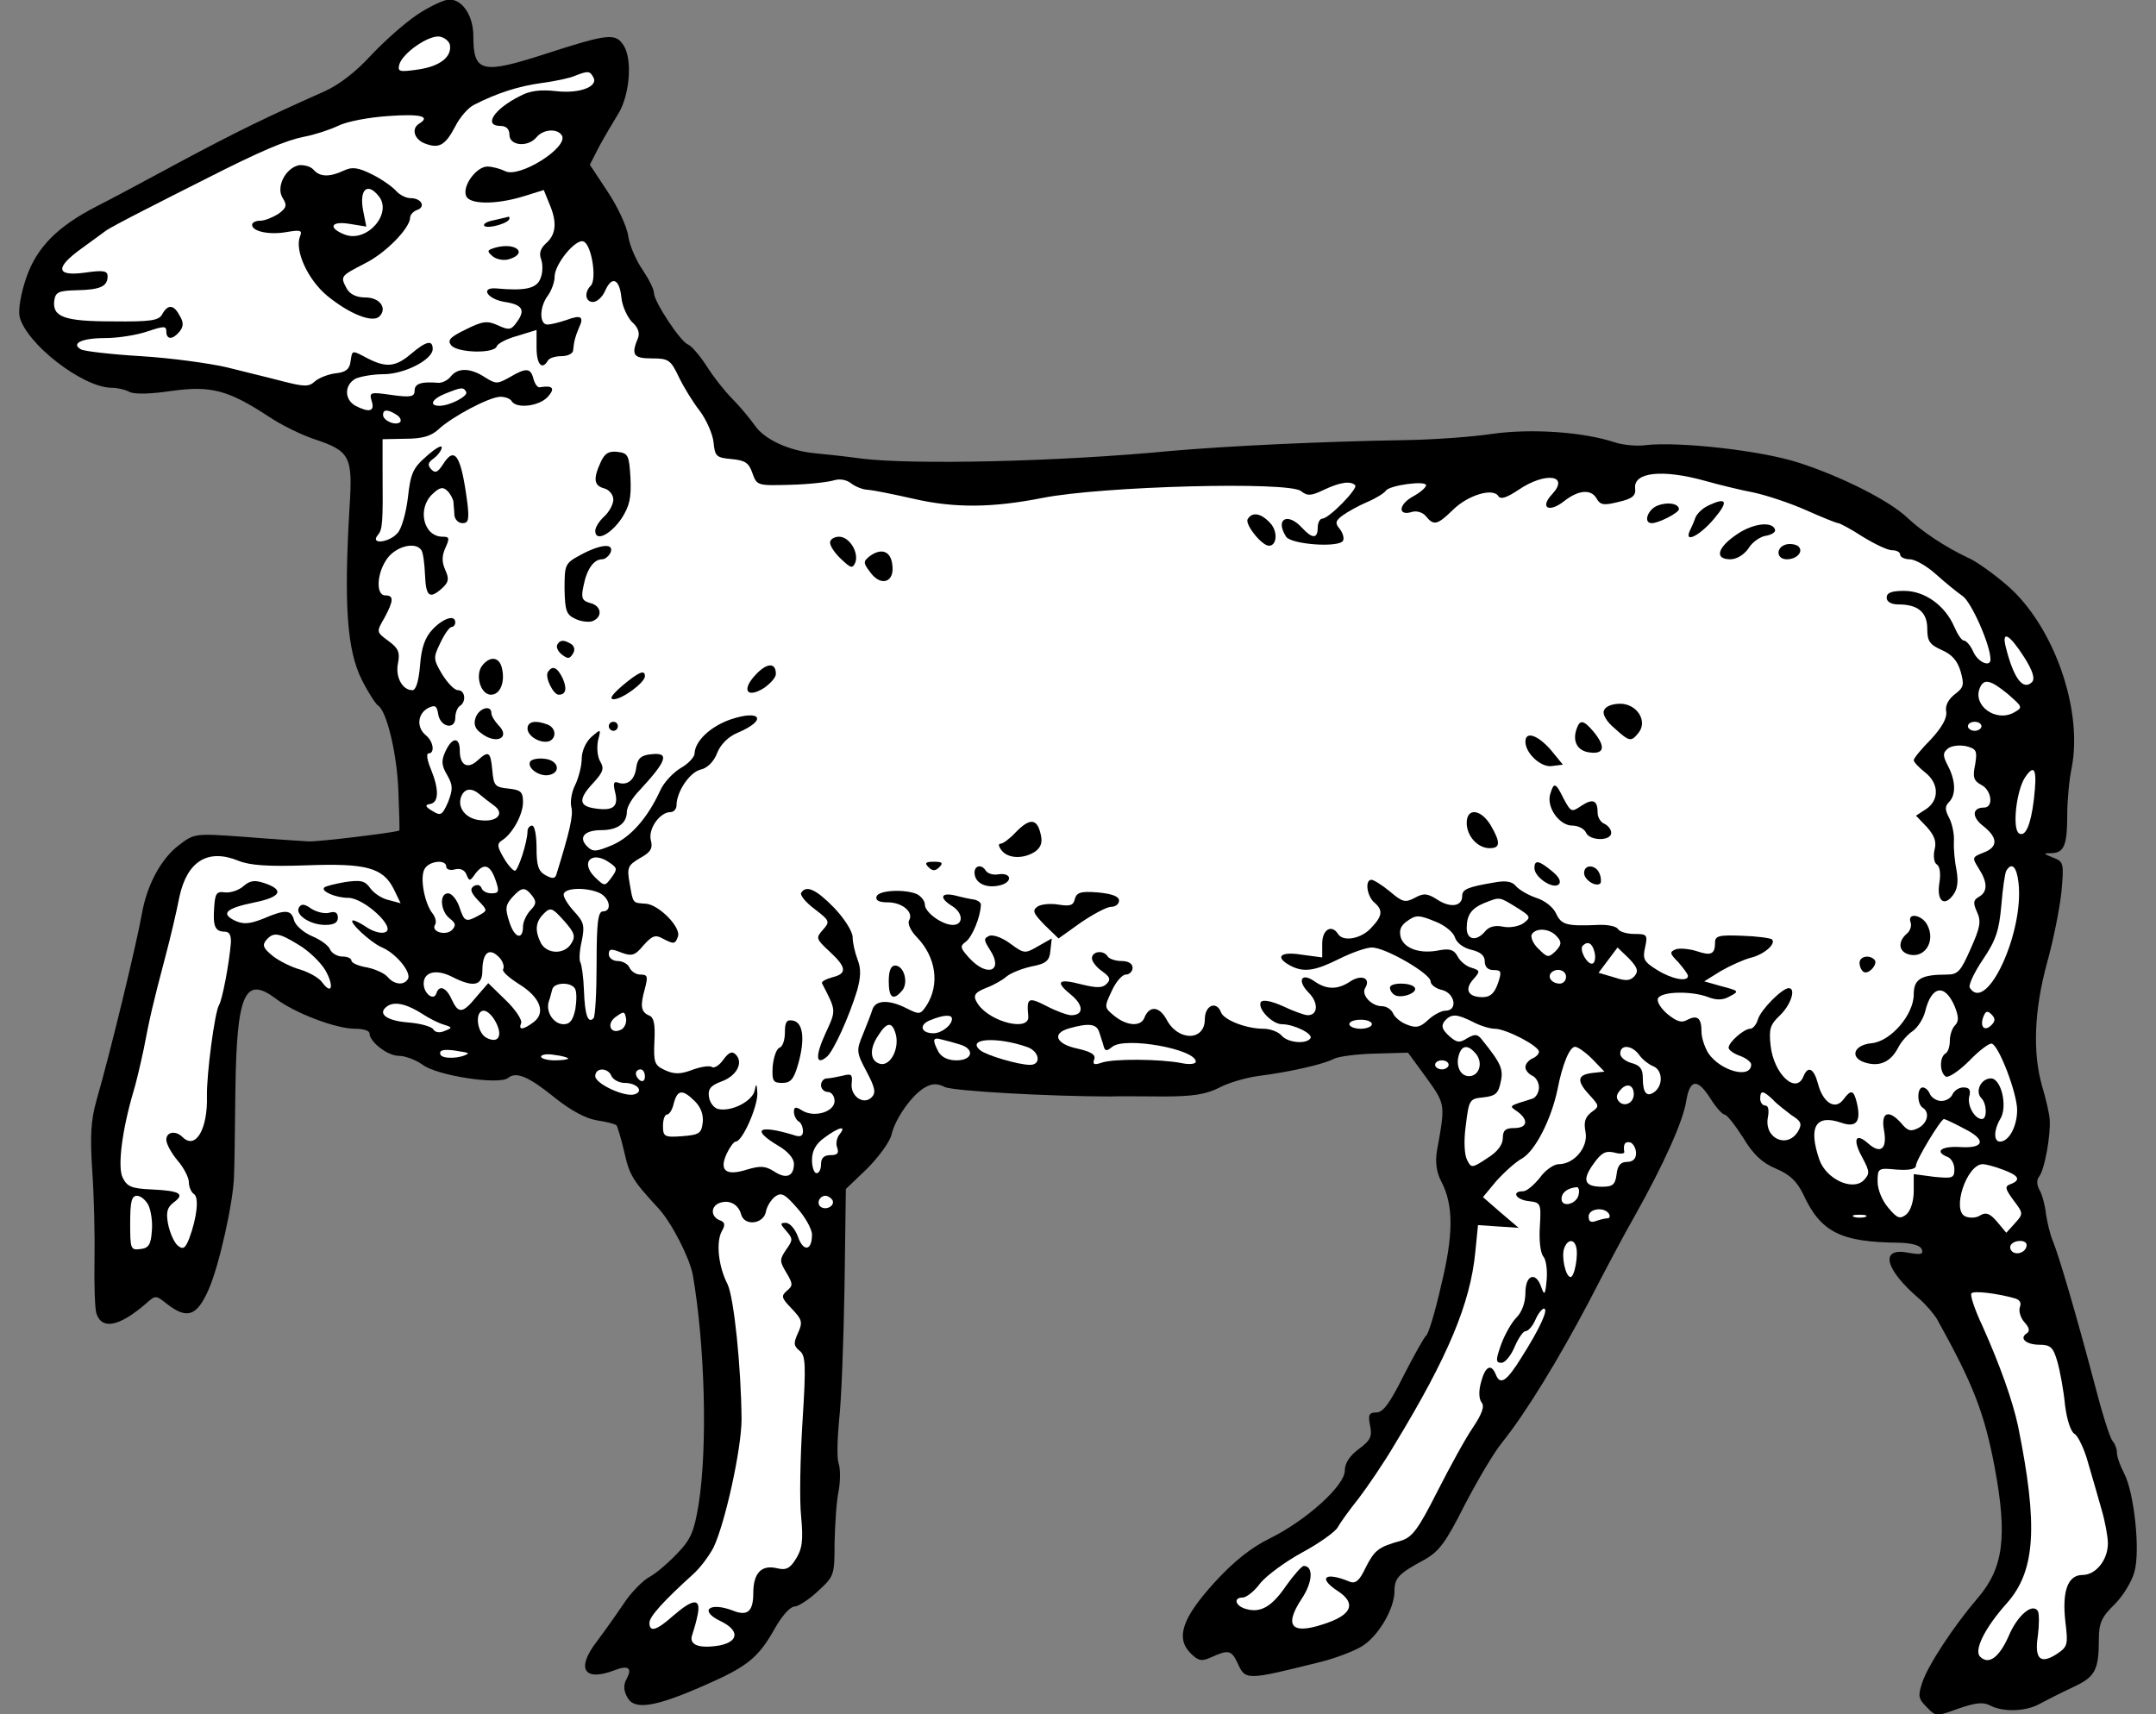
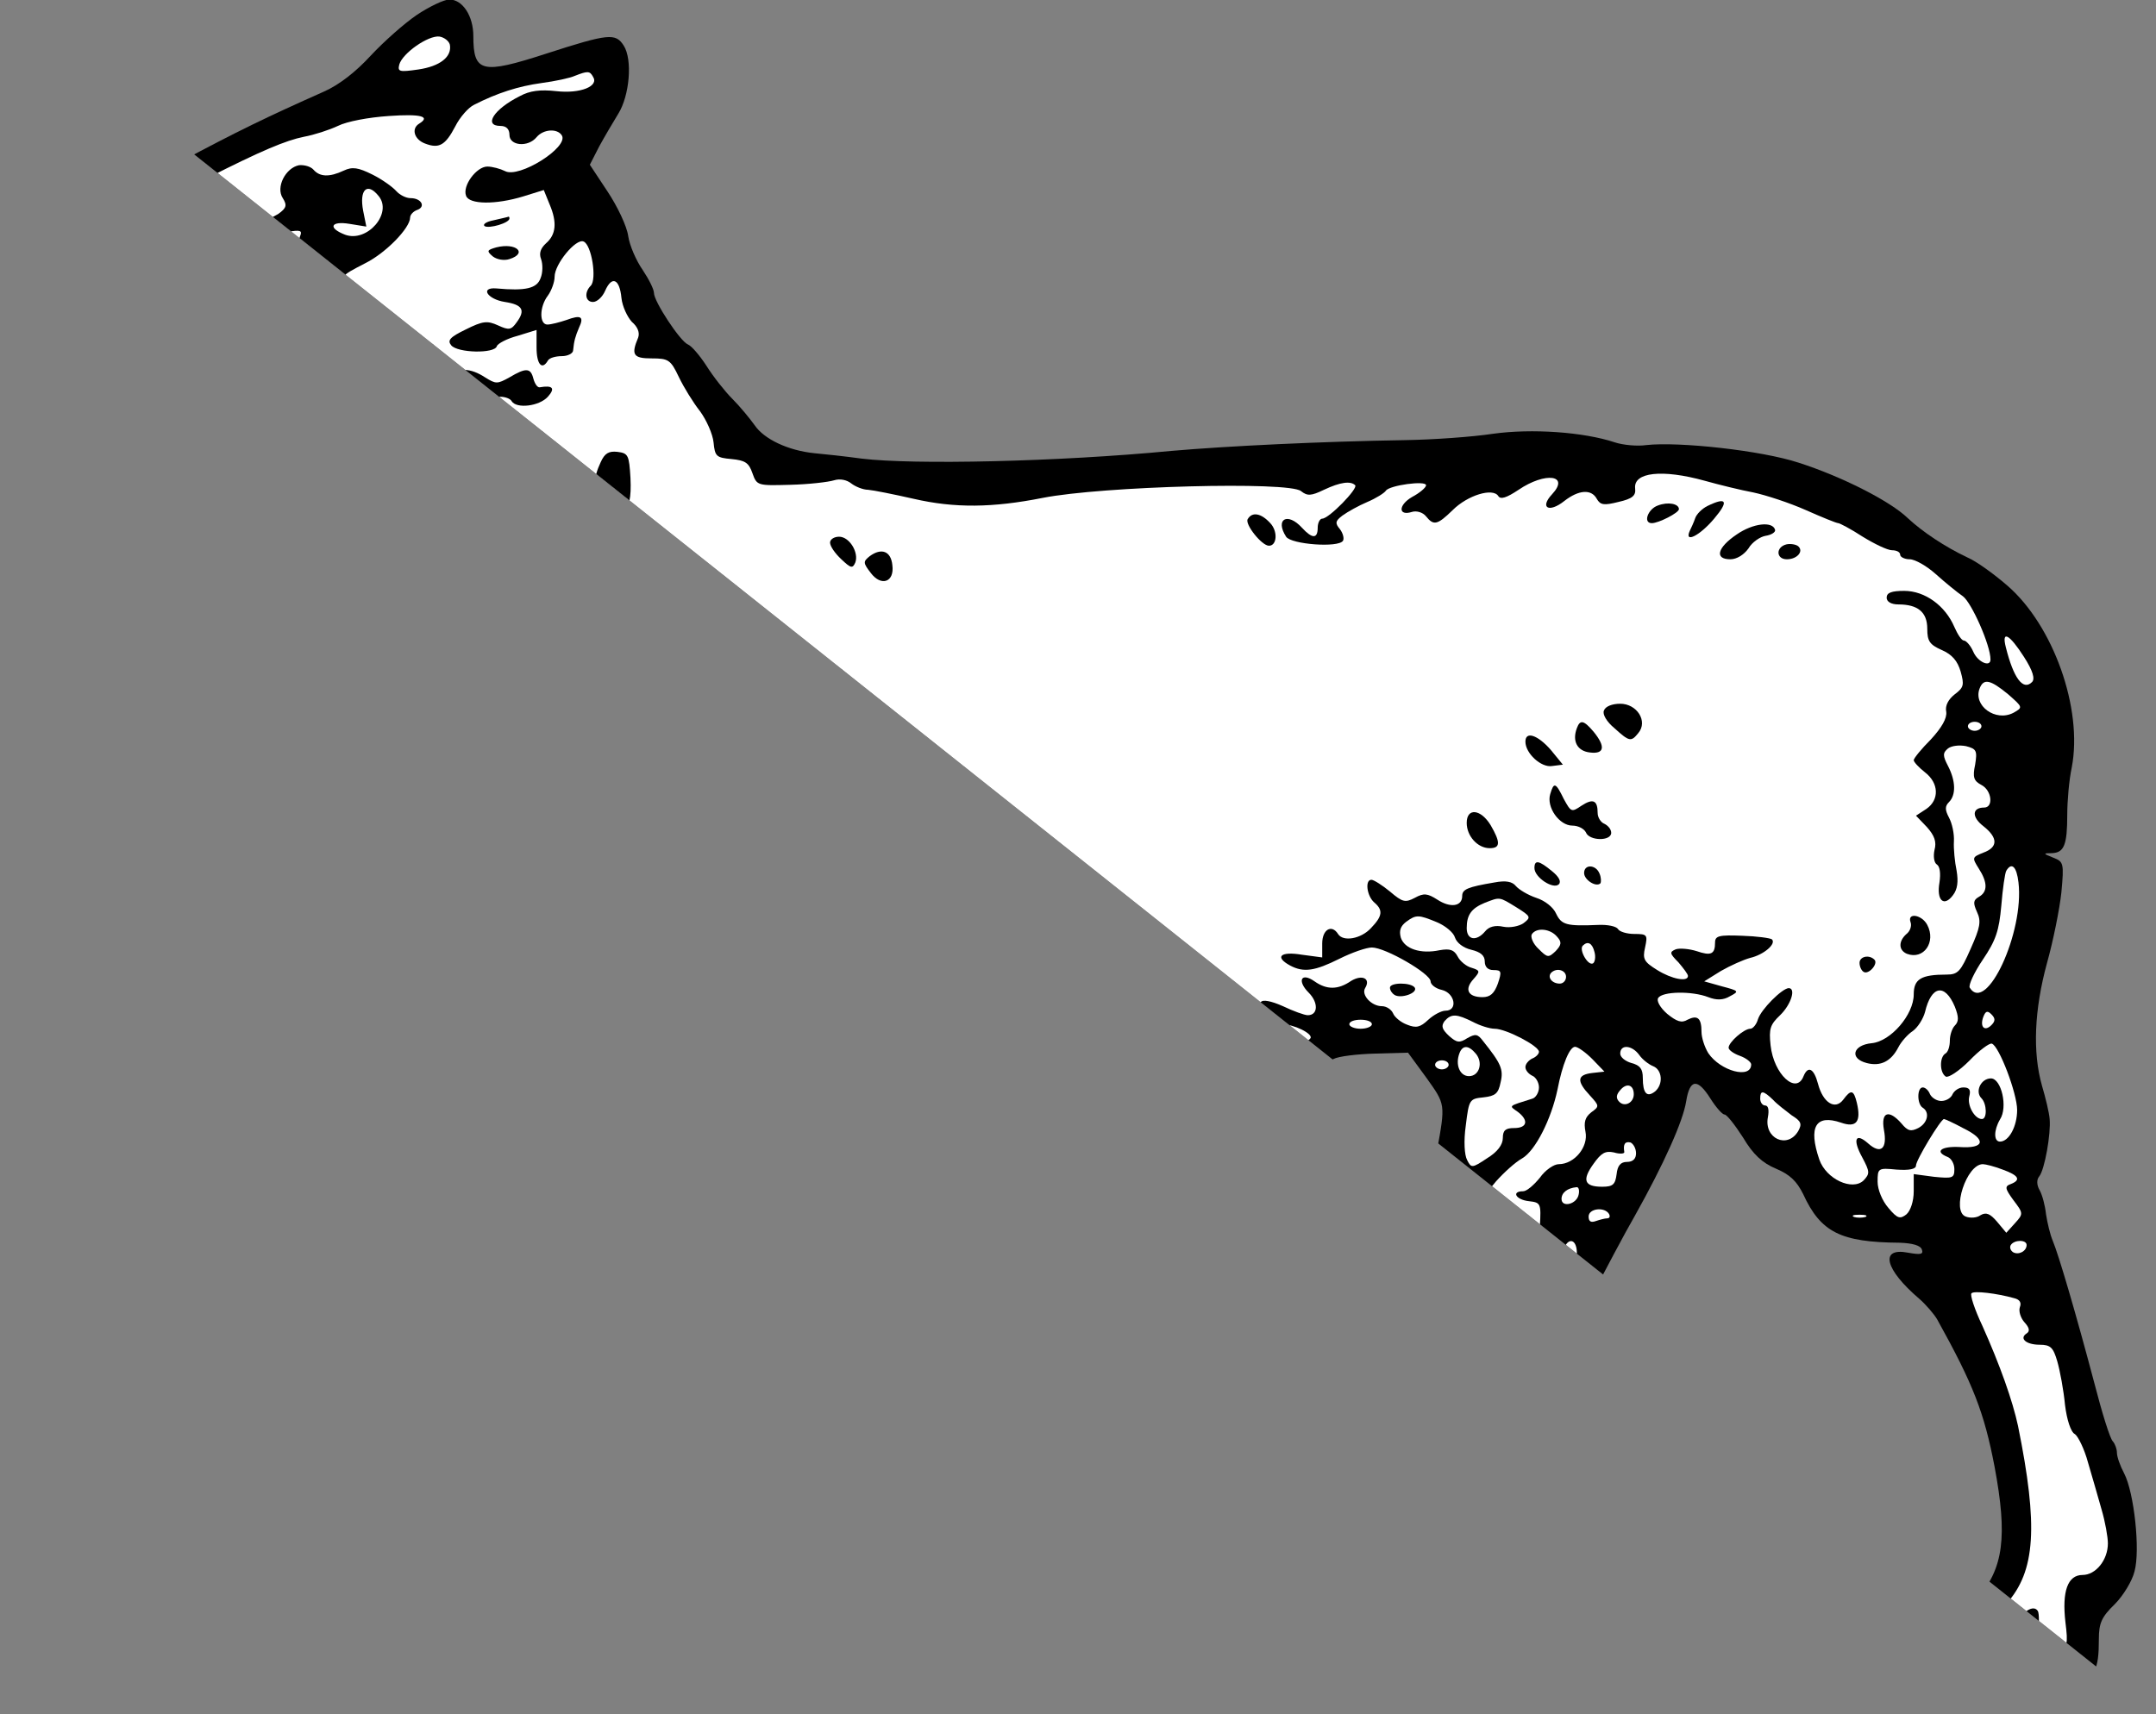
<svg xmlns="http://www.w3.org/2000/svg" version="1.1" viewBox="33.33 63.066 299.752 238.368" width="299.752" height="238.368">
  <rect x="33.33" y="63.066" width="299.752" height="238.368" fill="#808080" stroke="none" />
  <defs>
    <clipPath id="artboard_clip_path">
-       <path d="M 33.33 63.066 L 333.081 63.066 L 333.081 301.434 L 33.33 301.434 Z" />
+       <path d="M 33.33 63.066 L 333.081 63.066 L 333.081 301.434 Z" />
    </clipPath>
  </defs>
  <g id="Sheep_Passant_(1)" stroke="none" stroke-opacity="1" stroke-dasharray="none" fill="none" fill-opacity="1">
    <title>Sheep Passant (1)</title>
    <g id="Sheep_Passant_(1)_Layer_2" clip-path="url(#artboard_clip_path)">
      <title>Layer 2</title>
      <g id="Group_3">
        <g id="Graphic_104">
          <path d="M 91.292 65.134 C 89.534 66.327 86.709 68.838 84.889 70.784 C 82.817 73.044 80.494 74.865 78.36 75.807 C 70.324 79.385 66.307 81.331 58.334 85.6 C 53.688 88.111 48.415 90.936 46.657 91.815 C 41.321 94.577 38.434 97.465 36.99 101.671 C 36.236 103.868 35.86 106.065 36.048 107.07 C 36.927 110.836 44.774 116.926 48.792 116.988 C 49.608 116.988 50.738 117.24 51.303 117.553 C 51.993 117.93 54.253 117.867 57.204 117.428 C 62.666 116.675 65.051 117.302 70.701 121.006 C 72.459 122.199 75.347 123.58 77.042 124.145 C 82.001 125.777 82.378 126.593 81.938 133.436 C 81.122 147.122 81.561 153.462 83.633 157.605 C 84.512 159.363 85.579 160.995 85.893 161.184 C 87.086 161.937 88.53 167.838 88.718 173.111 C 88.844 176.062 88.906 178.51 88.844 178.573 C 87.965 178.887 77.607 180.142 76.225 180.08 C 75.221 180.017 71.203 179.766 67.374 179.452 C 60.406 178.95 60.343 178.95 58.146 180.645 C 55.697 182.528 53.751 186.169 53.061 190.124 C 52.245 194.644 48.666 209.459 46.72 216.177 C 45.967 218.876 45.841 221.01 46.155 225.907 C 46.406 229.36 46.532 234.947 46.469 238.337 C 46.406 241.79 46.532 245.054 46.72 245.682 C 47.473 248.067 49.922 247.565 53.688 244.301 C 54.944 243.171 55.007 243.171 56.576 244.426 C 59.338 246.561 60.719 246.121 62.352 242.355 C 63.796 239.09 65.804 230.113 65.867 226.535 C 65.93 225.468 65.993 220.131 66.056 214.607 C 66.244 201.236 67.374 198.724 71.643 201.926 C 74.279 203.935 79.992 206.132 82.691 206.132 C 83.759 206.132 84.7 206.383 84.7 206.76 C 84.7 207.953 87.211 209.899 88.781 209.899 C 89.66 209.899 91.166 210.464 92.108 211.154 C 94.117 212.661 102.717 213.979 103.973 212.975 C 105.103 212.033 106.861 212.787 110.565 215.8 C 112.699 217.495 114.771 218.625 116.34 218.876 C 117.658 219.064 118.851 219.378 119.04 219.566 C 119.165 219.692 119.667 221.324 120.107 223.208 C 120.86 226.535 121.237 227.163 124.941 231.18 C 126.761 233.189 129.209 238.023 129.649 240.346 C 131.344 250.139 131.721 264.327 130.465 272.237 C 129.837 276.066 129.398 277.133 127.452 279.142 C 126.196 280.46 124.438 281.967 123.559 282.406 C 122.681 282.909 121.111 284.478 120.107 285.985 C 119.102 287.491 117.407 289.877 116.277 291.384 C 113.39 295.15 114.52 296.971 118.788 295.339 C 120.672 294.585 121.299 295.025 120.421 296.594 C 119.981 297.41 120.044 298.226 120.546 299.105 C 121.488 300.926 124.376 300.486 131.218 297.473 C 137.245 294.836 138.752 293.644 141.074 289.5 C 142.016 287.805 143.209 286.487 143.774 286.487 C 144.276 286.487 145.783 285.545 147.038 284.353 C 149.298 282.281 149.361 282.155 149.361 277.635 C 149.424 275.062 149.612 271.86 149.926 270.416 C 150.177 269.035 150.177 267.277 149.926 266.587 C 149.675 265.896 149.738 263.197 149.989 260.56 C 150.303 257.986 150.616 249.637 150.742 242.103 L 150.93 228.418 L 153.881 225.593 C 155.45 224.024 157.02 221.889 157.271 220.885 C 157.773 218.625 160.221 215.172 162.042 214.23 C 162.984 213.728 163.674 213.728 164.679 214.23 C 165.746 214.795 179.368 215.549 187.655 215.549 C 188.848 215.486 192.238 215.549 195.188 215.549 C 199.206 215.549 201.027 215.235 202.784 214.356 C 204.04 213.665 206.425 212.975 208.12 212.724 C 212.578 212.159 217.286 211.092 218.73 210.338 C 219.42 209.962 222.057 209.648 224.568 209.585 L 229.088 209.459 L 231.662 212.975 C 234.299 216.679 234.299 216.553 233.106 223.145 C 232.855 224.714 233.043 226.095 233.734 227.414 C 235.429 230.678 235.429 234.759 233.671 241.915 C 232.855 245.556 231.913 248.632 231.599 248.821 C 231.348 249.009 229.967 251.457 228.523 254.282 C 226.577 258.175 225.635 259.493 224.694 259.493 C 223.689 259.493 223.501 259.807 223.815 261.313 C 224.129 262.82 223.878 263.385 222.245 264.578 C 220.99 265.519 220.299 266.524 220.299 267.591 C 220.299 269.663 214.963 274.497 209.878 277.008 C 207.304 278.263 204.856 280.209 202.219 283.097 C 197.699 288.056 196.758 290.819 198.829 292.953 C 199.959 294.083 200.399 294.146 201.78 293.518 C 204.103 292.451 204.542 292.576 205.358 294.271 C 206.488 296.783 206.488 296.783 216.846 294.209 C 218.918 293.706 221.555 292.702 222.685 292.011 C 224.945 290.63 227.205 286.801 227.205 284.353 C 227.205 282.532 227.77 281.904 231.285 280.021 C 233.42 278.828 234.299 277.635 236.935 272.425 C 238.693 269.035 241.016 265.08 242.146 263.699 C 245.473 259.556 249.993 252.148 254.262 244.05 C 256.396 239.906 259.221 234.57 260.602 232.185 C 264.683 224.903 267.319 219.001 267.759 216.239 C 268.261 213.1 269.328 212.975 271.149 215.863 C 271.902 217.055 272.781 218.06 273.095 218.06 C 273.409 218.06 274.539 219.504 275.669 221.261 C 277.05 223.584 278.305 224.777 280.252 225.593 C 282.198 226.409 283.139 227.351 284.018 229.109 C 286.466 234.445 289.229 235.826 297.452 235.889 C 299.21 235.951 300.34 236.265 300.529 236.83 C 300.78 237.521 300.34 237.584 298.582 237.27 C 294.627 236.516 295.381 239.592 300.152 243.673 C 301.094 244.489 302.224 245.807 302.663 246.561 C 307.685 255.601 309.192 259.493 310.636 267.026 C 312.456 276.757 311.891 281.151 308.25 285.357 C 304.986 289.186 301.407 294.585 300.591 297.034 C 299.964 298.917 300.026 299.294 301.219 300.486 C 302.475 301.805 302.537 301.805 305.614 300.675 C 307.999 299.859 309.003 299.733 310.008 300.235 C 311.766 301.177 314.905 301.114 316.851 300.047 C 317.792 299.545 319.864 298.478 321.496 297.724 C 324.635 296.28 325.137 295.339 325.137 291.007 C 325.137 288.81 325.514 287.931 327.334 286.173 C 328.527 284.98 329.783 282.909 330.097 281.59 C 330.913 278.64 330.034 270.604 328.653 267.968 C 328.088 266.901 327.648 265.645 327.648 265.08 C 327.648 264.578 327.397 263.887 327.083 263.511 C 326.707 263.197 325.577 259.556 324.51 255.412 C 321.936 245.682 319.55 237.584 318.734 235.637 C 318.357 234.759 317.981 233.126 317.792 231.934 C 317.667 230.741 317.29 229.297 316.913 228.606 C 316.474 227.853 316.474 227.1 316.851 226.66 C 317.604 225.719 318.483 220.759 318.295 218.688 C 318.232 217.809 317.73 215.737 317.227 214.042 C 315.909 209.397 316.16 203.495 317.918 197.029 C 318.797 193.891 319.676 189.496 319.927 187.173 C 320.303 183.093 320.241 182.905 318.797 182.34 C 317.353 181.775 317.353 181.712 318.608 181.712 C 320.303 181.649 320.743 180.582 320.743 176.376 C 320.743 174.492 320.994 171.542 321.371 169.784 C 322.94 161.623 318.797 150.009 312.393 144.485 C 310.51 142.853 308.062 141.095 306.869 140.593 C 303.793 139.149 300.591 137.014 298.582 135.131 C 296.134 132.746 289.291 129.293 283.39 127.409 C 278.243 125.714 266.754 124.459 262.234 124.961 C 260.979 125.149 258.97 124.961 257.84 124.584 C 253.508 123.141 246.289 122.638 240.89 123.392 C 238.002 123.831 232.604 124.208 228.774 124.271 C 217.098 124.459 204.04 125.087 196.13 125.777 C 180.436 127.284 160.347 127.723 153.128 126.844 C 150.868 126.531 147.917 126.217 146.536 126.091 C 142.895 125.714 139.568 124.145 138.249 122.199 C 137.622 121.32 136.24 119.625 135.173 118.558 C 134.106 117.491 132.474 115.419 131.532 113.912 C 130.591 112.468 129.461 111.15 128.958 110.962 C 127.891 110.522 124.25 104.998 124.25 103.805 C 124.25 103.303 123.559 101.922 122.681 100.604 C 121.802 99.348 120.86 97.214 120.672 95.895 C 120.483 94.514 119.165 91.752 117.784 89.68 L 115.336 85.976 L 116.654 83.403 C 117.407 82.022 118.6 80.013 119.291 78.883 C 120.86 76.372 121.299 71.349 120.044 69.403 C 118.914 67.646 117.972 67.708 109.246 70.533 C 100.332 73.421 99.139 73.17 99.139 68.085 C 99.139 65.26 97.632 63 95.812 63 C 95.059 63 92.987 64.004 91.292 65.134 Z" fill="black" />
        </g>
        <g id="Graphic_103">
          <path d="M 95.875 69.278 C 96.189 70.973 94.494 72.291 91.48 72.73 C 88.844 73.107 88.593 73.044 88.844 72.04 C 89.283 70.47 92.861 67.959 94.431 68.148 C 95.121 68.273 95.749 68.776 95.875 69.278 Z" fill="#FFFFFF" />
        </g>
        <g id="Graphic_102">
          <path d="M 115.775 73.735 C 116.654 75.053 114.017 76.12 110.69 75.744 C 108.43 75.493 106.986 75.681 105.605 76.434 C 101.964 78.255 100.52 80.578 102.906 80.578 C 103.722 80.578 104.161 81.017 104.161 81.833 C 104.161 83.34 106.735 83.591 107.928 82.147 C 108.87 81.017 110.816 80.892 111.443 81.896 C 112.448 83.528 105.48 87.923 103.534 86.855 C 102.906 86.541 101.776 86.228 101.085 86.228 C 99.579 86.228 97.57 88.927 98.135 90.308 C 98.574 91.501 102.215 91.564 106.107 90.371 L 108.932 89.492 L 109.748 91.501 C 110.816 94.012 110.627 95.707 109.246 96.9 C 108.493 97.59 108.242 98.281 108.556 99.097 C 108.807 99.787 108.807 100.98 108.493 101.734 C 107.991 103.177 106.421 103.554 102.341 103.177 C 100.018 102.989 101.085 104.684 103.534 105.061 C 105.982 105.437 106.421 106.191 105.166 107.886 C 104.412 108.953 104.099 109.016 102.592 108.325 C 101.085 107.635 100.457 107.697 98.072 108.89 C 95.875 109.957 95.498 110.397 96.063 111.087 C 96.942 112.155 102.09 112.28 102.404 111.213 C 102.529 110.836 103.847 110.146 105.291 109.769 L 107.928 108.953 L 107.928 111.401 C 107.928 113.724 108.681 114.603 109.497 113.222 C 109.686 112.845 110.565 112.594 111.443 112.594 C 112.26 112.594 113.013 112.217 113.013 111.778 C 113.138 110.46 113.327 109.832 113.829 108.639 C 114.582 107.07 114.08 106.819 112.071 107.572 C 111.13 107.886 109.937 108.2 109.435 108.2 C 108.305 108.2 108.305 105.751 109.497 104.182 C 110 103.491 110.439 102.299 110.439 101.545 C 110.439 99.787 113.39 96.209 114.457 96.649 C 115.587 97.088 116.34 101.922 115.461 102.801 C 114.52 103.742 114.708 105.061 115.775 105.061 C 116.34 105.061 117.093 104.37 117.47 103.491 C 118.412 101.357 119.479 101.859 119.73 104.496 C 119.856 105.689 120.546 107.132 121.174 107.823 C 121.99 108.514 122.304 109.33 122.053 110.02 C 121.048 112.406 121.362 112.908 123.936 112.908 C 126.259 112.908 126.573 113.096 127.703 115.482 C 128.393 116.926 129.712 119.06 130.653 120.253 C 131.532 121.446 132.411 123.392 132.537 124.584 C 132.725 126.531 132.913 126.719 135.048 126.907 C 136.931 127.096 137.433 127.409 137.935 128.853 C 138.563 130.611 138.626 130.611 143.209 130.486 C 145.783 130.423 148.482 130.109 149.298 129.858 C 150.114 129.607 151.056 129.795 151.684 130.297 C 152.249 130.737 153.316 131.176 154.006 131.176 C 154.76 131.239 157.585 131.804 160.347 132.432 C 166.06 133.75 171.333 133.687 178.301 132.306 C 186.588 130.674 212.578 129.983 214.21 131.364 C 215.089 132.055 215.591 132.055 217.411 131.176 C 219.671 130.109 221.115 129.921 221.743 130.548 C 222.183 130.988 218.102 135.194 217.16 135.194 C 216.846 135.194 216.533 135.759 216.533 136.449 C 216.533 138.019 215.779 138.019 214.335 136.449 C 212.327 134.252 210.569 135.257 212.138 137.705 C 212.829 138.772 219.42 139.274 220.048 138.27 C 220.236 137.956 220.048 137.203 219.609 136.638 C 218.918 135.822 218.981 135.508 219.985 134.754 C 220.676 134.252 222.245 133.373 223.438 132.871 C 224.631 132.369 225.824 131.616 226.012 131.302 C 226.514 130.548 231.599 129.858 231.599 130.548 C 231.599 130.862 230.72 131.616 229.653 132.181 C 227.707 133.311 227.707 134.88 229.653 134.252 C 230.281 134.064 231.16 134.315 231.599 134.88 C 232.666 136.198 233.169 136.073 235.303 134.001 C 237.375 131.929 240.89 130.862 241.643 132.055 C 241.957 132.557 242.774 132.306 244.468 131.176 C 248.172 128.665 251.625 129.104 249.114 131.804 C 247.356 133.687 248.675 134.441 250.809 132.746 C 252.818 131.176 254.576 131.051 255.329 132.432 C 255.831 133.311 256.333 133.373 258.342 132.871 C 260.288 132.432 260.791 131.992 260.665 130.988 C 260.414 128.728 264.432 128.288 270.333 129.921 C 272.342 130.486 275.418 131.239 277.113 131.553 C 278.87 131.929 282.135 132.997 284.395 134.001 C 286.655 135.006 288.664 135.822 288.915 135.822 C 289.103 135.822 290.673 136.638 292.305 137.705 C 293.937 138.709 295.757 139.588 296.385 139.588 C 297.013 139.588 297.515 139.839 297.515 140.216 C 297.515 140.53 298.143 140.844 298.834 140.844 C 299.587 140.844 301.219 141.785 302.475 142.915 C 303.73 144.045 305.425 145.427 306.241 145.992 C 307.434 146.87 310.071 152.771 310.071 154.78 C 310.071 155.91 308.313 155.157 307.685 153.713 C 307.308 152.834 306.681 152.144 306.367 152.144 C 306.053 152.144 305.488 151.265 305.049 150.26 C 303.793 147.31 300.968 145.238 298.08 145.238 C 296.322 145.238 295.632 145.489 295.632 146.18 C 295.632 146.745 296.26 147.122 297.264 147.122 C 299.964 147.122 301.282 148.189 301.282 150.512 C 301.282 152.206 301.596 152.709 303.291 153.462 C 304.735 154.09 305.488 154.969 305.927 156.475 C 306.43 158.296 306.367 158.673 305.111 159.614 C 304.232 160.305 303.73 161.184 303.919 162.062 C 304.044 162.941 303.291 164.26 301.784 165.892 C 300.466 167.21 299.399 168.529 299.399 168.78 C 299.399 169.031 300.089 169.784 300.968 170.475 C 302.914 171.981 302.977 174.304 301.156 175.56 L 299.712 176.501 L 301.219 178.071 C 302.286 179.263 302.6 180.142 302.286 181.272 C 302.098 182.151 302.224 183.03 302.6 183.281 C 303.04 183.532 303.165 184.537 302.977 185.792 C 302.537 188.303 303.605 189.245 304.86 187.55 C 305.488 186.734 305.614 185.667 305.362 184.16 C 305.111 182.967 304.923 181.084 304.986 180.08 C 305.049 179.012 304.735 177.569 304.295 176.752 C 303.73 175.685 303.73 175.183 304.295 174.618 C 305.3 173.614 305.237 171.667 304.17 169.596 C 303.416 168.152 303.416 167.775 304.17 167.147 C 304.672 166.771 305.739 166.645 306.681 166.834 C 308.125 167.21 308.25 167.461 307.936 169.407 C 307.56 171.165 307.748 171.667 308.815 172.232 C 310.259 172.986 310.51 175.371 309.192 175.371 C 307.497 175.371 307.434 176.69 309.066 177.945 C 311.138 179.577 311.138 180.896 309.066 181.649 C 307.497 182.277 307.497 182.34 308.438 183.846 C 309.694 185.792 309.694 187.111 308.438 187.801 C 307.685 188.241 307.622 188.617 308.187 189.873 C 308.815 191.191 308.627 192.07 307.308 195.021 C 305.927 198.159 305.551 198.599 303.981 198.599 C 300.403 198.599 299.399 199.227 299.399 201.361 C 299.399 204.186 296.197 207.89 293.56 208.141 C 290.924 208.392 290.421 210.275 292.87 210.903 C 294.816 211.405 296.26 210.652 297.264 208.706 C 297.641 207.953 298.582 206.885 299.273 206.446 C 299.964 205.944 300.717 204.751 300.968 203.809 C 301.847 200.106 303.73 199.792 305.111 203.056 C 305.676 204.5 305.676 205.128 305.111 205.693 C 304.735 206.069 304.421 207.011 304.421 207.764 C 304.421 208.58 304.17 209.397 303.793 209.585 C 302.977 210.087 302.977 212.222 303.856 212.787 C 304.232 212.975 305.676 212.033 307.12 210.589 C 308.501 209.145 309.945 208.078 310.259 208.204 C 311.263 208.518 313.775 215.109 313.775 217.432 C 313.775 219.692 312.645 221.826 311.389 221.826 C 310.51 221.826 310.51 220.257 311.389 218.75 C 312.519 217.055 311.577 213.038 310.134 213.038 C 308.752 213.038 307.873 214.858 308.815 215.8 C 309.568 216.553 309.631 218.688 308.878 218.688 C 307.873 218.688 306.806 216.804 307.12 215.549 C 307.371 214.607 307.12 214.293 306.304 214.293 C 305.676 214.293 305.049 214.733 304.797 215.235 C 304.609 215.737 303.919 216.177 303.228 216.177 C 302.6 216.177 301.91 215.737 301.659 215.235 C 301.47 214.733 301.031 214.293 300.654 214.293 C 299.838 214.293 299.838 216.616 300.654 217.118 C 301.659 217.746 301.345 219.253 300.026 219.943 C 299.022 220.445 298.582 220.383 297.704 219.315 C 295.946 217.306 294.816 217.683 295.255 220.194 C 295.757 222.831 294.816 223.647 293.058 222.078 C 291.3 220.508 290.861 221.513 292.242 224.024 C 293.309 226.033 293.309 226.284 292.43 227.225 C 290.861 228.732 287.22 227.037 286.278 224.338 C 284.709 219.755 285.776 217.997 289.291 219.19 C 291.426 219.943 292.116 219.064 291.489 216.428 C 291.049 214.607 290.673 214.544 289.605 215.988 C 288.475 217.495 286.78 216.428 286.09 213.791 C 285.525 211.657 284.709 211.217 284.081 212.724 C 283.077 215.36 279.938 212.473 279.498 208.455 C 279.247 206.132 279.435 205.567 280.817 204.249 C 282.323 202.805 283.077 200.482 282.009 200.482 C 281.068 200.545 278.18 203.433 277.74 204.814 C 277.552 205.504 277.05 206.132 276.673 206.132 C 275.794 206.132 273.66 208.015 273.66 208.769 C 273.66 209.083 274.35 209.585 275.229 209.899 C 276.108 210.213 276.799 210.778 276.799 211.092 C 276.799 213.163 272.53 212.033 270.835 209.522 C 270.333 208.706 269.893 207.388 269.893 206.572 C 269.893 204.625 269.328 204.186 267.947 204.877 C 267.131 205.379 266.441 205.128 265.122 204.06 C 264.118 203.182 263.616 202.24 263.867 201.863 C 264.432 200.922 268.575 200.859 270.835 201.738 C 271.965 202.177 272.907 202.177 273.848 201.612 C 275.167 200.922 275.104 200.859 272.718 200.231 L 270.27 199.541 L 272.593 198.097 C 273.911 197.343 275.732 196.527 276.673 196.276 C 278.557 195.837 280.314 194.33 279.687 193.702 C 279.435 193.514 277.552 193.263 275.543 193.2 C 272.342 193.074 271.777 193.2 271.777 194.142 C 271.777 195.774 271.212 196.025 269.203 195.334 C 268.198 195.021 266.88 194.895 266.315 195.083 C 265.436 195.46 265.436 195.648 266.692 196.904 C 267.382 197.72 268.01 198.536 268.01 198.787 C 268.01 199.666 265.75 199.227 263.741 197.971 C 261.921 196.841 261.669 196.464 262.046 194.832 C 262.423 193.074 262.36 192.949 260.539 192.949 C 259.535 192.949 258.468 192.635 258.279 192.258 C 258.028 191.882 256.836 191.631 255.517 191.693 C 251.123 191.882 250.432 191.693 249.679 190.124 C 249.302 189.245 248.11 188.303 246.917 187.927 C 245.787 187.55 244.531 186.797 244.092 186.295 C 243.59 185.667 242.711 185.478 241.078 185.792 C 237.375 186.42 236.621 186.734 236.621 187.676 C 236.621 189.119 234.989 189.371 233.169 188.178 C 231.787 187.299 231.285 187.236 230.03 187.927 C 228.711 188.617 228.335 188.554 226.577 187.048 C 225.51 186.169 224.317 185.416 224.003 185.416 C 223.061 185.416 223.375 187.676 224.38 188.554 C 225.635 189.622 225.573 190.438 223.94 192.133 C 222.559 193.639 220.048 194.079 219.358 192.949 C 218.479 191.568 217.16 192.321 217.16 194.267 L 217.16 196.213 L 214.335 195.837 C 211.322 195.334 210.506 196.151 212.703 197.343 C 214.587 198.348 216.156 198.097 219.546 196.402 C 221.304 195.523 223.313 194.832 224.066 194.832 C 225.949 194.832 232.227 198.473 232.227 199.541 C 232.227 199.98 232.917 200.545 233.796 200.733 C 235.617 201.173 236.056 203.621 234.299 203.621 C 233.734 203.621 232.666 204.186 231.913 204.877 C 230.783 205.944 230.218 206.069 228.963 205.567 C 228.084 205.253 227.205 204.5 227.016 203.998 C 226.765 203.433 226.075 202.993 225.447 202.993 C 224.003 202.993 222.559 201.424 223.124 200.482 C 223.94 199.164 222.748 198.536 221.178 199.478 C 219.358 200.733 217.788 200.733 216.093 199.541 C 214.21 198.222 213.645 199.478 215.277 201.11 C 216.658 202.491 216.595 204.249 215.151 204.249 C 214.712 204.249 213.143 203.684 211.699 202.993 C 210.004 202.24 208.874 202.052 208.623 202.428 C 208.12 203.307 210.192 205.504 211.573 205.504 C 213.205 205.504 215.905 206.823 215.528 207.45 C 214.963 208.329 212.327 208.078 211.51 207.074 C 211.071 206.572 209.941 206.132 208.999 206.132 C 206.614 206.132 203.538 204.939 203.098 203.872 C 202.47 202.177 200.838 202.868 200.838 204.814 C 200.838 207.89 197.072 207.89 195.502 204.814 C 194.498 202.993 193.117 202.868 192.426 204.625 C 191.924 205.881 189.978 205.755 188.22 204.312 C 186.839 203.182 186.839 203.119 187.906 200.859 C 188.471 199.603 189.35 198.599 189.852 198.599 C 190.354 198.599 190.794 198.159 190.794 197.657 C 190.794 197.092 190.229 196.716 189.287 196.716 C 188.408 196.716 187.53 196.402 187.341 196.088 C 186.776 195.146 185.144 195.334 185.144 196.339 C 185.144 196.778 185.772 197.594 186.588 198.159 C 187.655 198.913 187.781 199.289 187.216 199.854 C 186.651 200.482 185.835 200.482 183.763 199.98 C 180.436 199.101 179.933 199.541 182.256 201.424 C 184.014 202.868 184.014 204.249 182.256 204.249 C 181.754 204.249 180.185 203.684 178.866 202.993 C 176.292 201.675 176.041 201.8 176.292 204.374 C 176.543 206.572 171.082 205.253 169.324 202.742 C 168.508 201.549 168.759 201.11 170.517 200.419 C 171.521 200.043 172.714 199.352 173.216 198.913 C 173.781 198.411 175.351 197.783 176.732 197.469 C 178.741 197.092 179.243 196.716 179.368 195.272 L 179.557 193.577 L 177.673 194.644 C 175.853 195.711 175.727 195.711 173.844 194.33 C 172.777 193.514 171.459 193.012 170.894 193.2 C 170.077 193.577 170.077 193.765 170.956 195.146 C 172.902 198.097 170.642 199.038 168.131 196.339 C 166.813 194.895 166.75 194.644 167.629 194.016 C 168.508 193.326 169.638 190.626 169.701 188.931 C 169.764 188.617 169.324 188.303 168.822 188.178 C 168.32 188.115 167.127 187.864 166.185 187.613 C 164.114 187.111 163.862 187.927 165.683 189.057 C 167.252 189.998 167.315 191.693 165.809 191.693 C 164.302 191.693 161.916 189.936 161.916 188.868 C 161.916 188.366 161.414 187.738 160.849 187.425 C 159.154 186.671 155.45 186.86 155.199 187.738 C 155.011 188.303 155.576 188.554 156.769 188.554 C 158.778 188.554 160.41 189.936 159.719 191.066 C 159.468 191.505 159.97 192.572 160.849 193.451 C 163.486 196.213 163.988 199.98 162.167 202.868 C 161.289 204.186 161.163 204.186 159.405 203.307 C 156.957 202.052 155.074 202.114 154.634 203.433 C 154.446 204.06 153.818 205.63 153.316 206.885 C 152.374 209.145 152.374 209.397 153.818 212.096 C 155.011 214.356 155.136 215.047 154.509 215.674 C 153.379 216.804 151.495 215.486 151.746 213.665 C 151.872 212.473 151.684 212.347 150.491 212.661 C 149.675 212.849 148.67 213.038 148.294 213.038 C 147.854 213.038 147.478 213.477 147.478 213.979 C 147.478 214.482 147.917 214.921 148.419 214.921 C 148.922 214.921 149.361 215.486 149.361 216.177 C 149.361 217.683 146.536 218.562 144.841 217.495 C 143.962 216.93 143.711 216.993 143.711 217.683 C 143.711 218.185 144.025 218.813 144.339 219.001 C 144.715 219.19 144.967 219.818 144.967 220.383 C 144.967 221.073 144.59 221.261 143.585 220.885 C 138.752 219.441 137.747 220.131 141.514 222.391 C 142.832 223.145 143.711 224.149 143.711 224.903 C 143.711 226.66 142.644 227.1 140.949 225.97 C 139.756 225.216 139.065 225.154 137.182 225.719 C 134.232 226.66 133.29 225.844 134.357 223.521 C 134.797 222.58 135.362 221.826 135.613 221.826 C 136.554 221.826 138.689 216.93 138.626 215.109 C 138.563 213.728 138.438 213.665 138.249 214.733 C 137.935 216.177 135.111 217.683 133.227 217.306 C 132.599 217.181 132.034 216.428 131.909 215.674 C 131.721 214.544 132.097 214.042 133.604 213.477 C 135.738 212.724 136.743 210.84 135.613 209.71 C 135.111 209.208 134.671 209.397 133.918 210.401 C 133.416 211.154 132.662 211.657 132.348 211.468 C 132.034 211.217 130.779 211.405 129.586 211.845 C 127.954 212.473 127.075 212.473 125.819 211.908 C 124.313 211.217 124.187 210.84 124.313 207.89 C 124.438 205.567 124.25 204.563 123.622 204.312 C 122.43 203.809 122.304 202.993 122.994 200.545 C 123.434 198.85 123.371 198.599 122.367 198.599 C 121.739 198.599 121.111 198.159 120.86 197.657 C 120.672 197.155 119.918 196.716 119.228 196.716 C 118.537 196.716 117.972 196.276 117.972 195.774 C 117.972 195.021 118.286 194.958 119.667 195.523 C 121.174 196.088 121.613 195.962 122.806 194.518 C 123.999 193.2 124.438 193.012 125.443 193.577 C 127.012 194.393 127.201 194.393 127.577 193.326 C 128.079 192.07 124.941 188.868 123.12 188.743 C 121.237 188.617 121.362 188.743 120.86 185.855 C 120.483 183.721 120.609 183.407 122.304 182.402 C 123.811 181.586 124.124 181.021 123.811 179.891 C 123.434 178.322 125.066 175.999 126.573 175.999 C 127.012 175.999 127.389 175.56 127.389 175.057 C 127.389 173.174 129.209 170.475 130.716 170.098 C 131.658 169.91 132.599 168.968 133.039 167.775 C 133.541 166.52 134.671 165.452 135.927 164.95 C 140.07 163.192 139.128 161.686 134.859 163.13 C 132.034 164.134 129.963 166.143 129.9 167.838 C 129.9 168.34 129.021 169.282 128.017 169.847 C 126.949 170.475 125.631 171.856 125.129 172.986 C 123.371 176.815 121.048 179.452 118.475 180.582 C 116.215 181.523 115.775 181.586 114.959 180.77 C 113.703 179.515 114.582 178.51 116.968 178.51 C 119.165 178.51 120.483 177.569 120.483 175.936 C 120.483 175.309 121.237 173.99 122.241 172.986 C 126.133 168.78 126.447 167.65 123.811 167.964 C 122.492 168.089 121.99 168.529 121.802 169.721 C 121.613 171.479 120.609 172.358 119.291 171.919 C 118.663 171.667 118.537 171.981 118.851 173.237 C 119.353 175.246 118.6 175.874 116.089 175.497 C 113.766 175.183 113.703 174.179 115.838 171.919 C 117.219 170.412 117.345 169.91 116.78 168.968 C 116.403 168.34 116.277 167.085 116.466 166.08 C 116.905 164.385 116.905 164.385 115.524 165.578 C 114.771 166.269 114.206 167.524 114.206 168.591 C 114.206 169.596 113.766 171.228 113.327 172.17 C 112.825 173.111 112.573 174.555 112.762 175.309 C 113.076 176.439 112.511 178.761 110.69 184.662 C 110.502 185.29 110.125 185.29 109.183 184.788 C 108.179 184.223 107.928 183.47 107.928 181.021 C 107.928 179.263 107.677 177.882 107.3 177.882 C 106.986 177.882 106.672 178.259 106.672 178.636 C 106.672 180.142 105.354 184.16 104.915 184.16 C 104.664 184.16 103.91 183.344 103.345 182.34 C 102.466 180.833 102.404 180.393 103.094 179.954 C 104.538 179.075 106.045 176.376 106.045 174.618 C 106.045 173.174 105.731 172.923 104.036 172.735 C 102.152 172.546 101.964 172.358 101.776 170.161 C 101.525 167.587 101.274 167.399 99.704 168.842 C 98.323 170.098 97.256 169.47 97.256 167.461 C 97.256 165.515 96.189 165.515 95.247 167.587 C 94.682 168.842 94.682 169.47 95.498 170.851 C 96.314 172.295 96.314 172.797 95.624 174.618 C 94.808 176.439 94.619 176.564 93.489 175.874 C 92.422 175.246 92.359 174.995 93.175 174.869 C 94.368 174.618 94.368 172.797 93.238 170.035 C 92.736 168.842 92.548 167.838 92.924 167.838 C 93.803 167.838 93.615 166.206 92.548 165.327 C 91.229 164.26 91.355 162.376 92.799 161.56 C 93.803 161.058 94.054 161.184 94.243 162.314 C 94.494 164.197 96.628 164.636 96.628 162.879 C 96.628 162.188 96.942 161.435 97.256 161.246 C 98.197 160.681 98.009 159.049 97.005 159.049 C 96.502 159.049 95.561 158.045 94.808 156.852 C 93.552 154.718 93.552 154.529 94.556 152.458 C 95.121 151.265 95.812 150.26 96.126 150.26 C 96.377 150.26 96.628 149.946 96.628 149.633 C 96.628 148.503 94.996 149.005 93.489 150.574 C 92.422 151.704 91.92 153.085 91.731 155.596 C 91.543 157.794 91.166 159.049 90.664 159.049 C 89.283 159.049 88.279 157.229 88.655 155.345 C 88.969 153.776 88.718 153.211 87.337 152.206 C 85.642 150.951 85.642 150.951 86.772 149.005 C 88.09 146.557 88.09 145.866 86.898 145.866 C 85.516 145.866 85.705 142.602 87.274 140.593 C 88.593 138.96 91.166 138.395 91.92 139.588 C 92.171 139.965 92.359 141.534 92.422 143.041 C 92.548 146.054 93.05 146.431 94.808 144.862 C 95.686 144.045 95.812 143.606 95.247 142.35 C 94.745 141.22 94.745 140.404 95.247 139.274 C 95.875 137.893 95.812 137.705 94.87 137.705 C 92.171 137.705 91.292 133.75 93.489 131.741 C 94.494 130.799 94.933 130.737 95.561 131.364 C 95.938 131.741 96.314 132.432 96.377 132.871 C 96.377 133.311 96.502 134.127 96.502 134.692 C 96.565 135.319 97.067 135.822 97.632 135.822 C 98.449 135.822 98.574 135.319 98.323 133.122 C 97.444 126.342 96.565 124.961 94.87 127.723 C 94.18 128.728 93.866 128.916 93.301 128.351 C 92.736 127.723 92.799 127.409 93.678 126.782 C 94.243 126.342 94.745 125.652 94.745 125.275 C 94.745 124.898 93.803 125.463 92.61 126.531 C 90.727 128.163 90.413 128.916 90.036 132.306 C 89.785 134.378 89.158 136.638 88.593 137.203 C 87.463 138.521 84.763 138.835 85.83 137.517 C 86.521 136.701 86.584 136.01 86.521 128.226 L 86.521 124.145 L 89.723 124.082 C 92.045 124.082 93.301 123.706 94.305 122.764 C 96.189 121.006 101.399 118.244 102.906 118.244 C 103.534 118.244 104.287 118.495 104.475 118.872 C 105.166 119.939 108.305 119.562 109.497 118.244 C 110.565 117.051 110.188 116.612 108.367 116.926 C 108.053 116.988 107.677 116.423 107.489 115.733 C 107.112 114.226 106.484 114.163 104.161 115.545 C 102.466 116.486 102.278 116.486 100.771 115.545 C 98.762 114.226 97.005 114.163 96 115.419 C 95.561 115.984 94.745 116.361 94.18 116.298 C 91.92 116.11 90.978 116.423 90.978 117.365 C 90.978 118.244 90.476 118.37 87.776 117.993 C 84.763 117.553 84.638 117.616 85.014 118.872 C 85.454 120.253 84.7 120.504 82.754 119.5 C 81.185 118.621 81.185 116.612 82.754 115.733 C 83.445 115.419 85.203 115.105 86.646 115.105 C 89.534 115.105 93.489 113.096 93.489 111.59 C 93.489 110.271 92.548 110.522 90.476 112.28 C 88.341 114.101 87.023 114.226 84.449 112.908 C 82.189 111.715 82.315 111.715 82.064 113.347 C 81.938 114.415 81.373 114.854 79.992 114.98 C 78.988 115.105 77.669 115.607 77.104 116.11 C 76.288 116.863 75.66 116.863 72.71 116.11 C 70.827 115.607 67.374 114.791 64.926 114.163 C 62.54 113.598 57.078 112.845 52.872 112.594 C 48.729 112.343 44.962 111.903 44.586 111.652 C 43.142 110.836 44.711 110.083 47.913 110.083 C 49.796 110.083 52.433 109.644 53.877 109.141 C 56.137 108.388 56.451 108.388 56.451 109.141 C 56.451 110.334 57.329 110.334 58.271 109.204 C 58.836 108.514 58.899 107.949 58.334 107.007 C 57.518 105.437 56.702 105.312 55.886 106.756 C 55.446 107.635 54.316 107.823 48.98 107.76 C 42.2 107.76 40.568 107.132 40.882 104.81 C 41.07 103.68 41.51 103.491 43.958 103.429 C 47.222 103.366 48.29 102.926 48.29 101.482 C 48.29 100.729 47.725 100.604 45.151 100.98 C 41.07 101.545 40.945 100.29 44.711 97.59 C 46.155 96.523 47.662 95.456 47.976 95.205 C 48.352 94.891 50.738 93.635 53.312 92.317 C 55.886 90.999 59.841 88.99 62.101 87.86 C 69.634 84.03 73.087 82.587 75.598 82.084 C 76.979 81.833 79.113 81.143 80.306 80.578 C 81.561 79.95 84.575 79.385 87.4 79.197 C 91.857 78.883 93.238 79.259 91.606 80.264 C 90.476 80.954 90.915 82.461 92.422 83.026 C 94.368 83.779 95.247 83.277 96.628 80.64 C 97.256 79.385 98.449 78.004 99.265 77.627 C 102.466 75.995 105.417 75.053 108.618 74.614 C 110.502 74.363 112.573 73.923 113.264 73.609 C 115.022 72.919 115.336 72.919 115.775 73.735 Z" fill="#FFFFFF" />
        </g>
        <g id="Graphic_101">
          <path d="M 98.135 117.553 C 98.511 118.118 95.875 119.5 94.431 119.5 C 92.924 119.5 93.364 118.558 95.247 117.805 C 97.444 116.926 97.758 116.863 98.135 117.553 Z" fill="#FFFFFF" />
        </g>
        <g id="Graphic_100">
          <path d="M 88.467 120.755 C 88.969 121.069 89.158 121.508 88.969 121.76 C 88.341 122.325 86.584 121.571 86.584 120.755 C 86.584 120.002 87.211 119.939 88.467 120.755 Z" fill="#FFFFFF" />
        </g>
        <g id="Graphic_99">
          <path d="M 314.716 154.404 C 315.972 156.35 316.286 157.48 315.846 157.919 C 314.591 159.175 313.272 157.354 312.205 153.085 C 311.577 150.637 312.707 151.265 314.716 154.404 Z" fill="#FFFFFF" />
        </g>
        <g id="Graphic_98">
          <path d="M 312.519 159.614 C 314.591 161.435 314.591 161.435 313.272 162.188 C 310.761 163.506 307.622 161.184 308.564 158.798 C 309.129 157.354 310.071 157.605 312.519 159.614 Z" fill="#FFFFFF" />
        </g>
        <g id="Graphic_97">
          <path d="M 308.815 164.071 C 308.815 164.385 308.376 164.699 307.873 164.699 C 307.371 164.699 306.932 164.385 306.932 164.071 C 306.932 163.695 307.371 163.444 307.873 163.444 C 308.376 163.444 308.815 163.695 308.815 164.071 Z" fill="#FFFFFF" />
        </g>
        <g id="Graphic_96">
-           <path d="M 316.097 174.304 C 315.658 177.882 314.905 179.515 314.026 178.95 C 313.084 178.322 313.649 173.111 314.842 171.228 C 316.223 169.156 316.6 170.035 316.097 174.304 Z" fill="#FFFFFF" />
-         </g>
+           </g>
        <g id="Graphic_95">
          <path d="M 99.955 173.488 C 100.395 173.865 101.274 174.555 101.964 175.057 C 103.596 176.187 102.466 177.443 100.081 177.129 C 98.072 176.941 96.879 175.371 97.444 173.865 C 97.884 172.735 98.825 172.546 99.955 173.488 Z" fill="#FFFFFF" />
        </g>
        <g id="Graphic_94">
          <path d="M 75.912 183.407 C 84.261 183.093 86.584 183.721 88.09 186.734 L 89.032 188.68 L 87.4 188.241 C 86.458 188.052 85.328 187.299 84.826 186.608 C 84.073 185.541 83.508 185.416 81.31 185.73 C 79.929 185.981 78.611 186.295 78.423 186.483 C 77.858 186.985 79.992 187.927 81.75 187.927 C 83.947 187.927 88.467 192.133 86.898 192.698 C 86.395 192.949 85.265 192.635 84.386 192.07 C 83.57 191.505 82.691 191.066 82.44 191.066 C 81.561 191.066 84.826 194.142 86.458 194.832 C 88.404 195.648 90.601 198.348 90.036 199.227 C 89.471 200.168 88.09 199.98 87.211 198.913 C 86.772 198.411 85.516 197.846 84.324 197.594 C 83.131 197.406 82.189 196.967 82.189 196.653 C 82.189 196.339 81.624 196.088 80.934 196.088 C 80.243 196.088 79.49 195.648 79.239 195.146 C 79.05 194.581 77.92 193.765 76.728 193.263 C 75.535 192.761 74.405 191.756 74.217 191.066 C 73.84 189.559 73.024 189.496 69.948 190.815 C 68.064 191.568 67.186 191.631 66.056 191.128 C 63.921 190.124 64.737 189.371 68.755 188.554 C 72.459 187.801 72.898 186.797 70.01 185.855 C 68.692 185.416 68.064 185.541 67.186 186.295 C 66.558 186.86 65.428 187.236 64.674 187.173 C 63.419 186.985 63.231 187.299 63.105 189.308 C 62.917 191.882 63.231 192.635 64.612 192.635 C 65.239 192.635 65.491 193.2 65.428 194.204 C 65.177 197.218 64.235 202.052 63.796 202.805 C 63.168 203.809 62.038 212.598 62.101 215.486 C 62.226 220.069 60.531 223.019 58.711 221.199 C 57.769 220.257 56.451 220.445 56.451 221.575 C 56.451 222.14 57.141 223.396 58.02 224.463 C 58.899 225.468 59.589 226.849 59.589 227.476 C 59.589 228.104 59.903 228.857 60.28 229.109 C 61.033 229.548 60.719 232.373 59.652 235.261 C 59.087 236.705 58.773 236.893 58.02 236.265 C 57.518 235.826 56.953 234.507 56.702 233.315 C 56.388 231.62 56.576 230.992 57.455 230.301 C 59.087 229.109 58.397 228.669 54.442 228.481 C 51.617 228.355 50.989 228.104 50.361 226.786 C 49.671 225.279 50.298 220.257 51.868 214.921 C 52.245 213.728 52.872 211.029 53.312 208.957 C 54.128 204.688 54.567 202.742 56.325 196.088 C 57.016 193.514 57.894 189.747 58.271 187.801 C 59.338 182.842 62.226 181.021 66.495 182.779 C 68.064 183.407 70.575 183.595 75.912 183.407 Z" fill="#FFFFFF" />
        </g>
        <g id="Graphic_93">
          <path d="M 118.161 183.093 C 119.165 183.783 119.165 183.972 118.349 185.102 C 117.407 186.357 117.407 186.357 116.026 185.039 C 113.892 182.905 115.712 181.272 118.161 183.093 Z" fill="#FFFFFF" />
        </g>
        <g id="Graphic_92">
          <path d="M 95.373 183.595 C 95.373 183.972 95.938 184.16 96.565 183.972 C 97.319 183.783 97.946 184.035 98.197 184.725 C 98.574 185.667 98.7 185.604 99.39 184.6 C 100.583 183.03 101.462 183.281 102.215 185.416 C 102.78 187.048 102.717 187.299 101.65 187.299 C 101.022 187.299 100.395 186.985 100.269 186.546 C 100.081 186.106 99.641 186.043 99.202 186.295 C 98.637 186.671 98.762 187.173 99.767 188.241 C 101.148 189.685 101.148 189.685 99.892 190.375 C 98.072 191.379 97.884 191.254 97.193 189.182 C 96.816 188.115 96.126 187.299 95.624 187.299 C 94.368 187.299 94.556 189.81 95.875 190.815 C 96.691 191.442 96.754 191.756 96.189 192.384 C 95.31 193.263 93.238 192.635 93.803 191.693 C 94.054 191.317 93.866 190.626 93.489 190.124 C 92.359 188.743 91.669 185.102 92.359 183.909 C 92.987 182.779 95.373 182.528 95.373 183.595 Z" fill="#FFFFFF" />
        </g>
        <g id="Graphic_91">
          <path d="M 313.963 185.792 C 314.779 192.698 309.506 204.123 307.183 200.419 C 306.995 200.043 307.811 198.285 309.003 196.527 C 310.824 193.828 311.263 192.509 311.577 188.994 C 311.766 186.671 312.08 184.474 312.268 184.16 C 313.021 182.905 313.712 183.595 313.963 185.792 Z" fill="#FFFFFF" />
        </g>
        <g id="Graphic_90">
          <path d="M 107.3 187.613 C 107.928 188.429 107.928 188.806 107.049 189.685 C 106.484 190.312 106.045 191.317 106.045 191.882 C 106.045 193.891 104.852 193.514 104.161 191.317 C 103.534 189.433 103.596 188.931 104.538 187.864 C 105.856 186.42 106.296 186.357 107.3 187.613 Z" fill="#FFFFFF" />
        </g>
        <g id="Graphic_89">
          <path d="M 116.78 187.299 C 118.161 188.052 118.412 189.81 117.156 189.81 C 116.466 189.81 116.277 191.442 116.277 197.029 C 116.277 201.047 116.089 204.5 115.838 204.688 C 115.085 205.442 114.645 204.249 114.52 200.859 C 114.457 198.976 114.206 197.218 114.017 196.904 C 113.829 196.59 113.892 195.272 114.206 193.953 C 114.645 191.819 114.52 191.317 113.201 189.873 C 112.385 188.994 111.695 187.927 111.695 187.487 C 111.695 186.483 115.022 186.42 116.78 187.299 Z" fill="#FFFFFF" />
        </g>
        <g id="Graphic_88">
          <path d="M 244.155 189.245 C 246.163 190.501 246.226 190.626 245.159 191.442 C 244.531 191.882 243.276 192.133 242.334 191.944 C 241.204 191.693 240.325 191.944 239.823 192.572 C 238.63 194.016 237.249 193.828 237.249 192.133 C 237.249 190.25 237.94 189.371 239.76 188.617 C 241.895 187.801 241.706 187.738 244.155 189.245 Z" fill="#FFFFFF" />
        </g>
        <g id="Graphic_87">
          <path d="M 112.762 194.267 C 111.82 195.837 109.435 195.774 108.556 194.267 C 107.677 192.509 107.74 191.317 108.932 190.124 C 109.874 189.182 110.125 189.308 111.757 191.128 C 113.201 192.761 113.39 193.263 112.762 194.267 Z" fill="#FFFFFF" />
        </g>
        <g id="Graphic_86">
          <path d="M 233.106 191.317 C 234.299 191.819 235.429 192.761 235.617 193.451 C 235.868 194.204 236.81 194.895 237.877 195.146 C 239.195 195.46 239.76 195.962 239.76 196.778 C 239.76 197.532 240.2 197.971 240.953 197.971 C 242.083 197.971 242.146 198.159 241.581 199.854 C 241.078 201.236 240.513 201.738 239.446 201.738 C 237.437 201.738 236.872 200.671 238.191 199.227 C 239.132 198.159 239.132 198.034 237.94 197.657 C 237.186 197.469 236.307 196.716 235.994 196.088 C 235.491 195.146 234.926 194.958 233.482 195.209 C 230.846 195.774 228.586 195.021 228.084 193.451 C 227.833 192.509 228.021 191.882 228.837 191.254 C 230.218 190.25 230.532 190.25 233.106 191.317 Z" fill="#FFFFFF" />
        </g>
        <g id="Graphic_85">
          <path d="M 249.805 193.326 C 250.495 194.079 250.432 194.456 249.616 195.334 C 248.612 196.276 248.486 196.276 247.231 195.021 C 246.477 194.33 246.101 193.388 246.289 193.012 C 246.917 192.007 248.863 192.196 249.805 193.326 Z" fill="#FFFFFF" />
        </g>
        <g id="Graphic_84">
          <path d="M 74.844 194.456 C 76.225 195.272 77.858 196.841 78.548 197.971 C 79.804 200.168 79.49 201.549 78.109 199.666 C 77.669 199.038 76.288 198.285 75.095 197.908 C 73.903 197.594 72.145 196.716 71.266 196.025 C 69.948 194.958 69.759 194.518 70.324 193.828 C 71.329 192.635 72.082 192.761 74.844 194.456 Z" fill="#FFFFFF" />
        </g>
        <g id="Graphic_83">
          <path d="M 255.015 195.46 C 255.203 196.151 255.078 196.841 254.827 197.029 C 254.136 197.469 252.818 195.146 253.383 194.581 C 254.073 193.891 254.701 194.204 255.015 195.46 Z" fill="#FFFFFF" />
        </g>
        <g id="Graphic_82">
-           <path d="M 260.602 198.787 C 259.974 199.478 259.409 199.541 257.714 198.976 L 255.58 198.348 L 256.898 196.59 L 258.217 194.832 L 259.786 196.339 C 260.979 197.594 261.167 198.097 260.602 198.787 Z" fill="#FFFFFF" />
-         </g>
+           </g>
        <g id="Graphic_81">
          <path d="M 102.906 196.402 C 103.282 196.904 103.471 197.532 103.282 197.846 C 103.094 198.159 104.099 199.038 105.48 199.917 C 108.43 201.738 109.246 203.872 107.551 205.19 C 106.045 206.32 105.354 206.383 105.794 205.316 C 105.919 204.877 104.977 203.433 103.659 202.177 L 101.211 199.792 L 99.579 201.675 C 97.632 204.06 97.067 204.06 96.126 202.052 C 95.373 200.357 94.368 199.98 93.991 201.236 C 93.615 202.303 92.234 201.236 92.234 199.854 C 92.234 198.222 93.991 197.783 96.189 198.913 C 99.139 200.419 100.395 200.168 100.395 198.097 C 100.395 195.397 101.462 194.707 102.906 196.402 Z" fill="#FFFFFF" />
        </g>
        <g id="Graphic_80">
          <path d="M 251.06 198.913 C 251.06 199.415 250.683 199.854 250.181 199.854 C 249.114 199.854 248.423 198.976 248.988 198.348 C 249.742 197.594 251.06 197.971 251.06 198.913 Z" fill="#FFFFFF" />
        </g>
        <g id="Graphic_79">
          <path d="M 113.264 200.545 C 113.515 200.922 113.515 202.177 113.327 203.37 C 113.013 204.939 112.573 205.504 111.695 205.504 C 110.313 205.504 109.183 203.809 109.623 202.365 C 109.811 201.863 110 201.047 110.125 200.608 C 110.439 199.666 112.699 199.603 113.264 200.545 Z" fill="#FFFFFF" />
        </g>
        <g id="Graphic_78">
          <path d="M 92.234 204.186 C 93.113 204.751 94.368 205.379 95.059 205.567 C 96.251 205.944 96.251 206.007 95.121 206.446 C 94.431 206.76 93.803 206.634 93.552 206.195 C 93.301 205.818 91.731 205.379 90.036 205.253 C 86.898 205.002 85.705 203.935 87.274 202.93 C 88.341 202.303 90.036 202.742 92.234 204.186 Z" fill="#FFFFFF" />
        </g>
        <g id="Graphic_77">
          <path d="M 102.215 205.128 C 103.282 207.074 102.655 208.267 100.96 207.388 C 99.579 206.634 99.327 203.621 100.583 203.621 C 101.085 203.621 101.776 204.312 102.215 205.128 Z" fill="#FFFFFF" />
        </g>
        <g id="Graphic_76">
          <path d="M 119.793 206.195 C 118.286 207.074 117.533 205.504 118.914 204.5 C 120.044 203.684 120.17 203.684 120.358 204.625 C 120.483 205.19 120.232 205.881 119.793 206.195 Z" fill="#FFFFFF" />
        </g>
        <g id="Graphic_75">
          <path d="M 310.196 205.63 C 309.255 206.572 308.564 205.881 309.066 204.5 C 309.38 203.684 309.631 203.558 310.196 204.123 C 310.761 204.688 310.761 205.065 310.196 205.63 Z" fill="#FFFFFF" />
        </g>
        <g id="Graphic_74">
          <path d="M 165.683 204.751 C 165.683 205.63 164.239 206.76 163.109 206.76 C 161.351 206.76 161.037 205.567 162.67 204.939 C 164.49 204.186 165.683 204.123 165.683 204.751 Z" fill="#FFFFFF" />
        </g>
        <g id="Graphic_73">
          <path d="M 238.128 205.19 C 239.07 205.693 240.451 206.132 241.141 206.132 C 242.711 206.132 247.293 208.518 247.293 209.334 C 247.293 209.648 246.854 210.087 246.352 210.275 C 245.85 210.527 245.41 211.029 245.41 211.468 C 245.41 211.908 245.85 212.41 246.352 212.661 C 246.854 212.849 247.293 213.603 247.293 214.293 C 247.293 214.984 246.854 215.737 246.352 215.863 C 242.962 216.93 243.087 216.804 244.343 217.683 C 245.912 218.876 245.661 219.943 243.841 219.943 C 242.648 219.943 242.271 220.257 242.271 221.324 C 242.271 222.266 241.518 223.27 240.074 224.149 C 238.002 225.53 237.877 225.53 237.312 224.4 C 236.935 223.71 236.81 221.764 237.124 219.566 C 237.563 215.988 237.626 215.863 239.572 215.674 C 241.204 215.486 241.643 215.172 241.957 213.603 C 242.397 211.782 242.02 210.966 239.509 207.827 C 238.756 206.823 238.442 206.823 237.312 207.45 C 236.245 208.141 235.868 208.078 234.801 207.137 C 233.796 206.195 233.671 205.755 234.173 205.065 C 235.115 203.998 235.868 204.06 238.128 205.19 Z" fill="#FFFFFF" />
        </g>
        <g id="Graphic_72">
          <path d="M 224.066 205.504 C 224.066 205.818 223.375 206.132 222.496 206.132 C 221.618 206.132 220.927 205.818 220.927 205.504 C 220.927 205.128 221.618 204.877 222.496 204.877 C 223.375 204.877 224.066 205.128 224.066 205.504 Z" fill="#FFFFFF" />
        </g>
        <g id="Graphic_71">
          <path d="M 157.899 207.011 C 158.338 208.957 157.145 211.28 155.764 211.029 C 154.32 210.715 154.132 209.02 155.388 207.137 C 156.643 205.128 157.396 205.065 157.899 207.011 Z" fill="#FFFFFF" />
        </g>
        <g id="Graphic_70">
          <path d="M 186.148 206.572 C 186.337 207.199 186.651 208.078 186.776 208.58 C 186.965 209.271 187.216 209.271 187.969 208.643 C 189.727 207.199 199.583 208.957 199.583 210.715 C 199.583 211.029 198.704 211.154 197.574 210.903 C 194.623 210.338 188.22 210.275 186.525 210.84 C 185.458 211.217 185.207 211.092 185.458 210.401 C 185.709 209.773 185.081 209.334 183.135 208.894 C 180.122 208.267 179.494 206.76 182.005 206.069 C 184.705 205.316 185.772 205.442 186.148 206.572 Z" fill="#FFFFFF" />
        </g>
        <g id="Graphic_69">
          <path d="M 166.813 208.329 C 168.885 208.957 168.571 210.527 166.311 210.527 C 165.118 210.527 164.239 210.087 163.8 209.334 C 162.921 207.639 162.984 207.262 164.302 207.639 C 164.867 207.764 165.997 208.078 166.813 208.329 Z" fill="#FFFFFF" />
        </g>
        <g id="Graphic_68">
          <path d="M 176.23 208.706 C 177.862 209.334 178.113 211.154 176.543 211.154 C 174.911 211.154 170.517 209.836 169.638 209.145 C 167.566 207.45 172.024 207.199 176.23 208.706 Z" fill="#FFFFFF" />
        </g>
        <g id="Graphic_67">
          <path d="M 98.386 209.585 C 97.507 210.275 94.808 210.401 94.556 209.71 C 94.368 209.145 94.87 208.957 96.44 209.145 C 97.632 209.334 98.511 209.459 98.386 209.585 Z" fill="#FFFFFF" />
        </g>
        <g id="Graphic_66">
          <path d="M 238.505 209.585 C 239.572 210.84 239.007 212.724 237.563 212.724 C 236.307 212.724 235.617 211.154 236.245 209.522 C 236.684 208.392 237.5 208.392 238.505 209.585 Z" fill="#FFFFFF" />
        </g>
        <g id="Graphic_65">
          <path d="M 254.701 210.338 L 256.396 212.096 L 254.701 212.284 C 252.567 212.535 252.504 213.414 254.387 215.423 C 255.706 216.867 255.706 216.93 254.576 217.746 C 253.697 218.436 253.508 219.127 253.76 220.445 C 254.199 222.58 252.19 224.965 250.056 224.965 C 249.365 224.965 248.172 225.781 247.419 226.849 C 246.603 227.853 245.598 228.732 245.096 228.732 C 243.401 228.732 244.092 229.925 245.912 230.113 C 247.545 230.301 247.607 230.427 247.419 233.629 C 247.293 235.512 247.482 237.332 247.921 237.835 C 248.298 238.274 248.486 239.781 248.361 241.099 C 248.172 243.171 248.047 243.296 247.607 242.041 C 246.854 239.844 245.41 240.346 245.41 242.857 C 245.41 244.238 244.908 245.556 244.155 246.31 C 243.464 247 242.522 248.695 242.02 250.076 C 241.267 252.211 241.267 252.587 242.083 252.587 C 242.585 252.587 243.401 251.583 243.904 250.39 C 244.406 249.197 245.096 248.193 245.41 248.193 C 245.787 248.193 246.415 247.502 246.791 246.623 C 247.168 245.745 247.733 245.054 247.984 245.054 C 248.675 245.054 247.419 247.816 244.908 251.771 C 242.774 255.224 241.895 255.789 241.267 254.157 C 240.639 252.65 239.823 253.09 239.258 255.224 C 238.881 256.542 238.944 257.61 239.321 258.112 C 239.76 258.614 239.384 259.681 238.128 261.564 C 237.124 263.008 234.926 267.026 233.169 270.479 C 230.532 275.689 229.716 276.819 228.146 277.322 C 224.945 278.2 224.443 278.64 223.187 281.088 C 222.371 282.846 221.806 283.348 220.99 283.034 C 217.537 281.59 216.47 282.469 219.358 284.353 C 221.743 285.922 221.366 287.429 218.228 288.621 C 213.017 290.568 211.636 289.438 214.335 285.357 C 215.842 283.097 215.968 280.837 214.587 280.837 C 214.335 280.837 213.205 282.093 212.138 283.599 C 210.129 286.55 208.56 287.429 206.488 286.801 C 205.044 286.361 204.793 285.231 206.112 285.231 C 206.614 285.231 207.744 284.353 208.56 283.223 C 209.439 282.155 212.075 280.209 214.398 278.954 C 216.721 277.698 218.918 276.129 219.295 275.501 C 219.671 274.81 220.99 272.99 222.245 271.421 C 223.438 269.851 225.761 266.461 227.268 263.887 C 234.675 251.708 237.751 244.301 238.442 237.207 L 238.819 233.44 L 241.643 233.629 L 244.468 233.817 L 241.957 231.682 L 239.509 229.548 L 241.33 227.351 C 242.397 226.158 243.966 224.714 244.971 224.149 C 246.791 223.082 248.988 218.75 249.867 214.607 C 250.558 211.029 251.562 208.643 252.316 208.643 C 252.692 208.643 253.76 209.397 254.701 210.338 Z" fill="#FFFFFF" />
        </g>
        <g id="Graphic_64">
          <path d="M 261.23 209.773 C 261.669 210.401 262.548 211.092 263.176 211.343 C 264.432 211.845 264.62 213.854 263.427 214.858 C 262.297 215.737 261.732 215.109 261.732 212.975 C 261.732 211.719 261.356 211.217 260.163 210.903 C 259.284 210.652 258.593 210.087 258.593 209.585 C 258.593 208.267 260.226 208.392 261.23 209.773 Z" fill="#FFFFFF" />
        </g>
        <g id="Graphic_63">
          <path d="M 112.322 210.275 C 112.322 210.401 111.506 210.527 110.439 210.527 C 109.435 210.527 108.556 210.275 108.556 210.024 C 108.556 209.71 109.435 209.585 110.439 209.773 C 111.506 209.899 112.322 210.15 112.322 210.275 Z" fill="#FFFFFF" />
        </g>
        <g id="Graphic_62">
          <path d="M 234.738 211.154 C 234.738 211.468 234.299 211.782 233.796 211.782 C 233.294 211.782 232.855 211.468 232.855 211.154 C 232.855 210.778 233.294 210.527 233.796 210.527 C 234.299 210.527 234.738 210.778 234.738 211.154 Z" fill="#FFFFFF" />
        </g>
        <g id="Graphic_61">
-           <path d="M 118.349 212.724 C 118.6 213.226 119.416 213.665 120.17 213.665 C 121.865 213.665 122.869 214.795 121.613 215.235 C 120.295 215.737 116.089 213.791 116.089 212.724 C 116.089 211.468 117.91 211.531 118.349 212.724 Z" fill="#FFFFFF" />
-         </g>
+           </g>
        <g id="Graphic_60">
          <path d="M 122.994 212.787 C 122.994 213.289 122.743 213.54 122.367 213.352 C 122.053 213.163 121.739 212.724 121.739 212.347 C 121.739 212.033 122.053 211.782 122.367 211.782 C 122.743 211.782 122.994 212.222 122.994 212.787 Z" fill="#FFFFFF" />
        </g>
        <g id="Graphic_59">
          <path d="M 260.477 215.235 C 260.477 216.428 259.221 217.055 258.468 216.302 C 257.966 215.8 258.028 215.298 258.593 214.67 C 259.472 213.603 260.477 213.917 260.477 215.235 Z" fill="#FFFFFF" />
        </g>
        <g id="Graphic_58">
          <path d="M 129.963 216.239 C 130.779 217.055 131.156 218.123 131.03 219.19 C 130.842 220.696 130.528 220.885 128.205 221.073 C 125.694 221.261 125.506 221.136 125.506 219.629 C 125.506 218.75 125.757 218.06 126.071 218.06 C 126.384 218.06 126.824 217.369 127.012 216.49 C 127.514 214.607 128.205 214.482 129.963 216.239 Z" fill="#FFFFFF" />
        </g>
        <g id="Graphic_57">
          <path d="M 279.812 215.988 C 280.377 216.616 281.633 217.558 282.449 218.185 C 283.767 219.001 283.893 219.378 283.328 220.383 C 281.821 222.894 278.557 221.387 279.122 218.436 C 279.31 217.432 279.184 216.804 278.745 216.804 C 278.368 216.804 278.054 216.365 278.054 215.863 C 278.054 214.67 278.431 214.67 279.812 215.988 Z" fill="#FFFFFF" />
        </g>
        <g id="Graphic_56">
          <path d="M 306.367 220.006 C 309.568 221.575 309.255 222.831 305.739 222.58 C 303.228 222.454 302.224 223.208 304.107 223.961 C 304.609 224.149 305.049 224.903 305.049 225.656 C 305.049 226.911 304.797 226.974 302.224 226.723 L 299.399 226.346 L 299.399 228.732 C 299.399 230.113 298.959 231.431 298.394 231.934 C 297.515 232.624 297.139 232.561 295.883 231.055 C 295.004 230.05 294.376 228.481 294.376 227.414 C 294.376 225.53 294.439 225.468 297.013 225.719 C 298.771 225.844 299.712 225.656 299.712 225.154 C 299.712 224.4 303.165 218.688 303.605 218.688 C 303.73 218.688 304.986 219.253 306.367 220.006 Z" fill="#FFFFFF" />
        </g>
        <g id="Graphic_55">
          <path d="M 150.051 220.822 C 149.675 221.261 149.487 222.14 149.738 222.705 C 149.989 223.459 149.738 223.71 148.796 223.71 C 147.917 223.71 147.478 224.086 147.478 224.965 C 147.478 225.656 147.227 226.221 146.85 226.221 C 146.536 226.221 146.222 225.405 146.222 224.4 C 146.222 223.145 146.724 222.14 147.98 221.261 C 149.926 219.818 151.119 219.504 150.051 220.822 Z" fill="#FFFFFF" />
        </g>
        <g id="Graphic_54">
          <path d="M 260.791 223.459 C 260.791 224.212 260.351 224.651 259.535 224.651 C 258.656 224.651 258.217 225.154 258.091 226.346 C 257.903 227.79 257.589 228.104 256.082 228.104 C 253.571 228.104 253.257 227.163 254.889 224.903 C 255.957 223.396 256.522 223.082 257.714 223.333 C 258.531 223.584 259.221 223.521 259.158 223.27 C 258.97 222.14 259.284 221.764 260.037 221.952 C 260.414 222.14 260.791 222.768 260.791 223.459 Z" fill="#FFFFFF" />
        </g>
        <g id="Graphic_53">
          <path d="M 311.766 225.719 C 314.026 226.535 314.34 227.163 312.896 227.728 C 312.017 228.041 312.08 228.355 313.272 229.988 C 314.653 231.808 314.653 231.871 313.461 233.189 L 312.268 234.507 L 311.012 233.001 C 310.008 231.808 309.443 231.62 308.69 232.059 C 308.187 232.436 307.246 232.499 306.618 232.247 C 304.609 231.494 306.744 224.965 309.003 224.965 C 309.38 224.965 310.636 225.279 311.766 225.719 Z" fill="#FFFFFF" />
        </g>
        <g id="Graphic_52">
          <path d="M 252.818 229.171 C 252.567 230.553 250.432 231.055 250.432 229.799 C 250.432 228.92 251.248 228.292 252.504 228.167 C 252.818 228.104 252.943 228.606 252.818 229.171 Z" fill="#FFFFFF" />
        </g>
        <g id="Graphic_51">
          <path d="M 146.222 234.759 C 146.222 237.019 145.029 237.207 144.276 235.072 C 143.899 234.005 143.146 233.126 142.581 233.126 C 141.765 233.126 141.765 233.252 142.644 234.256 C 143.585 235.324 143.585 235.512 142.644 236.83 C 141.702 238.211 141.702 238.462 142.644 240.032 C 143.585 241.601 143.585 241.852 142.769 242.543 C 141.89 243.296 141.953 243.547 143.397 245.054 C 144.841 246.561 144.967 246.937 144.276 248.444 C 143.648 249.825 143.648 250.202 144.464 250.892 C 145.343 251.52 145.406 252.776 144.904 260.748 C 144.59 265.771 144.464 271.734 144.715 273.994 C 145.029 277.384 144.841 278.514 143.962 279.895 C 143.146 281.214 142.581 281.465 141.325 281.151 C 139.191 280.649 138.061 281.841 138.061 284.604 C 138.061 287.178 137.245 287.868 135.236 287.052 C 131.972 285.796 130.465 287.052 133.478 288.496 C 136.115 289.751 136.115 291.321 133.416 291.886 C 130.528 292.388 129.021 291.823 129.586 290.379 C 129.774 289.814 130.151 288.559 130.339 287.554 C 130.779 285.294 129.712 285.357 126.949 287.743 C 124.627 289.814 123.622 290.128 123.622 288.747 C 123.622 287.868 125.631 285.671 129.649 282.03 C 130.653 281.151 131.909 279.456 132.537 278.263 C 134.169 274.81 136.429 264.515 136.429 260.434 C 136.366 253.027 135.362 243.485 134.483 241.664 C 133.227 239.216 132.851 235.889 133.667 234.319 C 134.232 233.377 134.106 233.001 133.353 232.75 C 132.16 232.247 132.097 230.866 133.353 230.364 C 134.734 229.862 135.989 230.553 136.366 231.934 C 136.805 233.629 139.505 233.315 139.819 231.557 C 139.944 230.866 140.509 229.925 141.074 229.485 C 141.953 228.857 142.393 229.046 144.15 231.055 C 145.28 232.31 146.222 234.005 146.222 234.759 Z" fill="#FFFFFF" />
        </g>
        <g id="Graphic_50">
          <path d="M 53.94 230.615 C 54.316 231.369 54.567 233.001 54.442 234.256 C 54.316 236.14 54.002 236.642 52.872 236.767 C 51.491 236.956 51.428 236.767 51.428 233.189 C 51.428 230.239 51.617 229.36 52.37 229.36 C 52.872 229.36 53.563 229.925 53.94 230.615 Z" fill="#FFFFFF" />
        </g>
        <g id="Graphic_49">
          <path d="M 149.047 229.925 C 149.487 230.678 148.294 231.431 147.478 230.929 C 146.787 230.49 147.227 229.36 148.105 229.36 C 148.419 229.36 148.796 229.611 149.047 229.925 Z" fill="#FFFFFF" />
        </g>
        <g id="Graphic_48">
          <path d="M 257.024 231.871 C 257.212 232.185 257.149 232.499 256.773 232.499 C 256.459 232.499 255.768 232.687 255.203 232.875 C 254.513 233.126 254.199 232.938 254.199 232.247 C 254.199 231.118 256.396 230.866 257.024 231.871 Z" fill="#FFFFFF" />
        </g>
        <g id="Graphic_47">
          <path d="M 292.681 232.31 C 292.242 232.436 291.489 232.436 291.112 232.31 C 290.673 232.122 290.986 231.996 291.865 231.996 C 292.744 231.996 293.058 232.122 292.681 232.31 Z" fill="#FFFFFF" />
        </g>
        <g id="Graphic_46">
          <path d="M 252.441 236.391 C 252.818 237.458 252.253 240.66 251.688 240.66 C 250.997 240.66 250.37 237.772 250.809 236.642 C 251.248 235.449 252.127 235.324 252.441 236.391 Z" fill="#FFFFFF" />
        </g>
        <g id="Graphic_45">
          <path d="M 315.093 236.202 C 315.093 237.081 313.963 237.646 313.21 237.207 C 312.833 236.956 312.707 236.516 312.896 236.202 C 313.398 235.449 315.093 235.449 315.093 236.202 Z" fill="#FFFFFF" />
        </g>
        <g id="Graphic_44">
          <path d="M 313.398 243.61 C 314.151 243.798 314.402 244.238 314.151 244.866 C 313.963 245.431 314.277 246.372 314.779 246.937 C 315.47 247.691 315.595 248.193 315.093 248.507 C 314.026 249.197 315.03 250.076 316.913 250.076 C 318.42 250.076 318.797 250.453 319.362 252.399 C 319.738 253.717 320.241 256.417 320.429 258.426 C 320.68 260.497 321.245 262.255 321.81 262.506 C 322.25 262.82 323.128 264.578 323.631 266.461 C 324.196 268.344 325.012 271.232 325.514 272.99 C 326.016 274.685 326.393 276.819 326.393 277.698 C 326.393 280.021 324.698 282.093 322.877 282.093 C 320.806 282.093 319.99 284.353 320.492 288.684 C 320.868 291.76 320.806 292.074 319.299 293.079 C 316.976 294.585 316.16 293.769 316.662 290.505 C 316.851 288.998 316.851 287.491 316.662 287.115 C 315.909 285.922 313.775 287.743 312.582 290.63 C 311.263 293.581 309.82 294.648 308.627 293.455 C 307.748 292.576 309.255 289.5 312.268 286.11 C 316.348 281.59 316.725 275.313 313.9 261.376 C 313.147 257.861 311.389 252.901 308.941 247.44 C 307.873 245.18 307.183 243.108 307.434 242.92 C 307.748 242.543 310.95 242.92 313.398 243.61 Z" fill="#FFFFFF" />
        </g>
        <g id="Graphic_43">
          <path d="M 74.907 86.039 C 73.024 86.416 71.643 89.115 72.647 90.622 C 73.275 91.626 73.149 92.003 72.019 92.819 C 71.203 93.321 70.136 93.761 69.508 93.761 C 68.88 93.761 68.378 94.012 68.378 94.326 C 68.378 95.268 70.827 95.77 73.212 95.33 C 75.095 95.016 75.409 95.079 75.033 95.958 C 74.279 97.967 76.163 101.985 78.799 104.182 C 81.938 106.756 85.14 108.011 86.081 107.07 C 87.211 105.94 86.144 104.433 84.135 104.433 C 82.88 104.433 82.001 103.994 81.561 103.24 C 80.62 101.482 80.62 101.482 84.01 99.725 C 86.96 98.281 90.35 94.765 90.35 93.321 C 90.35 92.945 90.79 92.443 91.355 92.254 C 92.548 91.815 91.92 90.622 90.413 90.622 C 89.785 90.622 88.906 90.183 88.404 89.618 C 87.965 89.115 86.521 88.048 85.14 87.358 C 83.131 86.353 82.315 86.228 81.122 86.793 C 79.113 87.734 77.795 87.671 76.916 86.667 C 76.539 86.228 75.66 85.976 74.907 86.039 Z" fill="black" />
        </g>
        <g id="Graphic_42">
          <path d="M 85.956 90.308 C 87.965 92.694 84.386 96.837 81.31 95.707 C 78.862 94.765 79.302 93.761 81.938 94.2 L 84.261 94.577 L 83.821 92.38 C 83.256 89.429 84.386 88.362 85.956 90.308 Z" fill="#FFFFFF" />
        </g>
        <g id="Graphic_41">
          <path d="M 101.964 93.698 C 100.96 93.886 100.395 94.263 100.709 94.514 C 101.336 94.891 104.161 94.075 104.161 93.447 C 104.161 93.259 104.099 93.196 104.036 93.196 C 103.91 93.259 103.031 93.447 101.964 93.698 Z" fill="black" />
        </g>
        <g id="Graphic_40">
          <path d="M 102.341 97.465 C 101.022 97.841 100.96 97.967 101.839 98.72 C 102.404 99.16 103.408 99.348 104.161 99.097 C 106.735 98.281 105.103 96.774 102.341 97.465 Z" fill="black" />
        </g>
        <g id="Graphic_39">
          <path d="M 116.842 127.347 C 115.775 129.669 115.901 130.611 117.345 130.988 C 118.035 131.176 118.6 131.867 118.6 132.557 C 118.6 133.185 118.035 134.252 117.345 134.88 C 116.654 135.508 116.089 136.387 116.089 136.889 C 116.089 138.458 118.161 137.454 119.73 135.194 C 120.86 133.436 121.111 132.369 120.986 129.544 C 120.797 126.342 120.672 126.091 119.165 125.903 C 117.972 125.777 117.407 126.091 116.842 127.347 Z" fill="black" />
        </g>
        <g id="Graphic_38">
          <path d="M 263.804 133.373 C 262.423 133.876 261.732 135.822 262.988 135.822 C 263.929 135.822 266.754 134.378 266.754 133.876 C 266.754 133.122 265.248 132.808 263.804 133.373 Z" fill="black" />
        </g>
        <g id="Graphic_37">
          <path d="M 270.709 133.436 C 269.956 133.813 269.203 134.566 269.014 135.131 C 268.826 135.696 268.449 136.512 268.261 136.889 C 267.445 138.709 269.705 137.517 271.651 135.194 C 273.723 132.746 273.409 132.118 270.709 133.436 Z" fill="black" />
        </g>
        <g id="Graphic_36">
          <path d="M 206.802 135.257 C 206.363 135.947 208.748 138.96 209.753 138.96 C 210.883 138.96 211.008 136.952 209.941 135.822 C 208.685 134.441 207.43 134.189 206.802 135.257 Z" fill="black" />
        </g>
        <g id="Graphic_35">
          <path d="M 274.79 137.391 C 272.09 139.212 271.651 140.844 273.911 140.844 C 274.79 140.844 275.794 140.216 276.422 139.337 C 276.924 138.458 278.054 137.705 278.808 137.579 C 279.624 137.454 280.189 137.077 280.126 136.763 C 279.812 135.508 277.05 135.822 274.79 137.391 Z" fill="black" />
        </g>
        <g id="Graphic_34">
          <path d="M 148.733 138.521 C 148.733 139.023 149.424 140.028 150.303 140.844 C 151.621 142.099 151.872 142.162 152.249 141.283 C 152.751 139.902 151.433 137.705 149.989 137.705 C 149.298 137.705 148.733 138.082 148.733 138.521 Z" fill="black" />
        </g>
        <g id="Graphic_33">
          <path d="M 281.695 138.772 C 280.189 139.149 280.252 140.844 281.758 140.844 C 283.202 140.844 284.144 139.714 283.328 139.023 C 283.014 138.772 282.26 138.647 281.695 138.772 Z" fill="black" />
        </g>
        <g id="Graphic_32">
          <path d="M 114.08 140.216 C 111.883 141.409 111.82 141.534 111.82 144.987 C 111.883 148 112.071 148.565 113.327 149.13 C 114.08 149.507 115.21 149.633 115.712 149.444 C 117.156 148.879 116.968 147.31 115.398 146.933 C 114.268 146.619 114.08 146.243 114.457 144.548 C 114.896 142.225 115.901 140.844 117.031 140.844 C 117.47 140.844 117.972 140.404 118.223 139.902 C 118.726 138.584 116.905 138.709 114.08 140.216 Z" fill="black" />
        </g>
        <g id="Graphic_31">
          <path d="M 154.258 140.404 C 153.316 141.158 153.316 141.346 154.383 142.727 C 155.827 144.673 157.71 144.045 157.396 141.66 C 157.208 139.714 155.89 139.212 154.258 140.404 Z" fill="black" />
        </g>
        <g id="Graphic_30">
-           <path d="M 110.816 152.709 C 110.627 153.023 110.878 153.65 111.443 154.09 C 112.26 154.718 112.511 154.718 112.95 154.027 C 113.327 153.462 113.201 152.96 112.762 152.646 C 111.757 152.018 111.192 152.018 110.816 152.709 Z" fill="black" />
-         </g>
+           </g>
        <g id="Graphic_29">
          <path d="M 100.395 155.596 C 99.327 156.915 100.144 159.677 101.587 159.677 C 102.906 159.677 103.596 157.856 103.094 155.91 C 102.717 154.404 101.462 154.278 100.395 155.596 Z" fill="black" />
        </g>
        <g id="Graphic_28">
          <path d="M 138.375 156.915 C 136.366 159.049 137.182 160.242 139.568 158.735 C 140.447 158.108 141.2 157.291 141.2 156.789 C 141.2 155.157 139.944 155.22 138.375 156.915 Z" fill="black" />
        </g>
        <g id="Graphic_27">
          <path d="M 109.497 156.538 C 109.058 157.229 110.251 159.677 111.004 159.677 C 112.008 159.677 112.197 158.861 111.569 157.417 C 110.816 155.848 110.125 155.534 109.497 156.538 Z" fill="black" />
        </g>
        <g id="Graphic_26">
          <path d="M 119.856 158.421 C 118.412 159.677 117.972 160.305 118.663 160.305 C 119.856 160.305 122.994 157.982 122.994 157.103 C 122.994 156.161 122.178 156.475 119.856 158.421 Z" fill="black" />
        </g>
        <g id="Graphic_25">
          <path d="M 256.333 161.874 C 256.082 162.376 256.71 163.444 257.777 164.322 C 259.849 166.206 260.1 166.269 261.104 165.013 C 262.486 163.381 260.916 160.933 258.593 160.933 C 257.463 160.933 256.522 161.309 256.333 161.874 Z" fill="black" />
        </g>
        <g id="Graphic_24">
          <path d="M 99.453 162.879 C 99.139 163.757 99.39 164.448 100.206 165.013 C 102.341 166.708 104.412 165.641 102.592 163.883 C 102.09 163.318 101.65 162.627 101.65 162.251 C 101.65 160.995 99.892 161.56 99.453 162.879 Z" fill="black" />
        </g>
        <g id="Graphic_23">
          <path d="M 106.672 164.385 C 106.672 165.452 108.493 166.52 109.686 166.143 C 110.753 165.704 110.627 164.26 109.435 163.82 C 107.802 163.192 106.672 163.381 106.672 164.385 Z" fill="black" />
        </g>
        <g id="Graphic_22">
          <path d="M 117.972 164.071 C 117.972 164.385 118.286 164.699 118.6 164.699 C 118.977 164.699 119.228 164.385 119.228 164.071 C 119.228 163.695 118.977 163.444 118.6 163.444 C 118.286 163.444 117.972 163.695 117.972 164.071 Z" fill="black" />
        </g>
        <g id="Graphic_21">
          <path d="M 252.567 164.322 C 251.876 166.143 252.63 167.524 254.387 167.712 C 256.396 167.964 256.584 166.896 254.889 164.825 C 253.508 163.192 253.006 163.13 252.567 164.322 Z" fill="black" />
        </g>
        <g id="Graphic_20">
          <path d="M 245.41 166.206 C 245.41 167.838 247.607 169.847 249.114 169.596 L 250.621 169.407 L 248.926 167.336 C 247.105 165.264 245.41 164.699 245.41 166.206 Z" fill="black" />
        </g>
        <g id="Graphic_19">
          <path d="M 107.049 168.968 C 106.547 169.847 108.305 171.102 109.623 170.851 C 111.381 170.537 111.004 168.78 109.058 168.591 C 108.179 168.466 107.237 168.654 107.049 168.968 Z" fill="black" />
        </g>
        <g id="Graphic_18">
          <path d="M 248.863 173.488 C 248.298 175.309 250.118 177.882 251.939 177.882 C 252.755 177.882 253.571 178.322 253.822 178.824 C 254.262 180.017 257.338 180.08 257.338 178.887 C 257.338 178.385 256.898 177.882 256.396 177.631 C 255.894 177.443 255.454 176.752 255.454 176.125 C 255.454 174.367 254.827 174.053 253.195 175.12 C 251.813 176.062 251.751 175.999 250.746 174.179 C 249.616 171.856 249.365 171.793 248.863 173.488 Z" fill="black" />
        </g>
        <g id="Graphic_17">
          <path d="M 237.249 177.506 C 237.249 179.326 238.756 181.021 240.451 181.021 C 241.957 181.021 241.957 180.205 240.576 177.82 C 239.195 175.56 237.249 175.371 237.249 177.506 Z" fill="black" />
        </g>
        <g id="Graphic_16">
          <path d="M 174.535 178.824 C 173.719 179.703 172.777 180.393 172.463 180.393 C 172.086 180.393 172.149 180.77 172.589 181.335 C 173.53 182.528 175.727 182.528 177.297 181.461 C 178.113 180.833 178.301 180.142 177.987 178.95 C 177.485 176.878 176.481 176.815 174.535 178.824 Z" fill="black" />
        </g>
        <g id="Graphic_15">
          <path d="M 162.419 183.658 C 162.984 184.223 163.36 184.223 163.925 183.658 C 164.49 183.093 164.365 182.905 163.172 182.905 C 161.979 182.905 161.854 183.093 162.419 183.658 Z" fill="black" />
        </g>
        <g id="Graphic_14">
          <path d="M 246.666 183.783 C 246.666 185.102 249.302 186.797 250.056 186.043 C 250.432 185.667 250.056 184.976 249.114 184.223 C 247.293 182.716 246.666 182.591 246.666 183.783 Z" fill="black" />
        </g>
        <g id="Graphic_13">
          <path d="M 168.822 184.411 C 168.822 185.792 170.266 186.608 172.149 186.232 C 174.158 185.855 174.095 184.348 172.086 184.662 C 171.396 184.788 170.642 184.537 170.391 184.16 C 169.826 183.218 168.822 183.407 168.822 184.411 Z" fill="black" />
        </g>
        <g id="Graphic_12">
          <path d="M 253.571 184.474 C 253.571 185.416 255.203 186.483 255.831 185.918 C 255.957 185.73 255.957 185.102 255.706 184.537 C 255.203 183.281 253.571 183.218 253.571 184.474 Z" fill="black" />
        </g>
        <g id="Graphic_11">
          <path d="M 144.715 187.236 C 144.527 187.55 145.343 188.554 146.599 189.496 C 148.733 191.128 148.733 191.254 147.729 192.384 C 146.724 193.514 146.787 193.639 148.67 195.397 C 151.056 197.594 151.119 198.473 149.047 198.976 C 148.168 199.227 147.54 199.541 147.603 199.792 C 149.612 203.684 149.612 203.495 148.105 206.76 C 146.662 209.899 146.724 211.343 148.294 210.024 C 149.235 209.208 151.37 204.5 152.5 200.796 C 153.002 198.976 153.065 197.783 152.563 196.527 C 152.186 195.523 151.872 194.142 151.872 193.388 C 151.872 192.635 150.742 190.815 149.298 189.308 C 146.787 186.734 145.406 186.106 144.715 187.236 Z" fill="black" />
        </g>
        <g id="Graphic_10">
          <path d="M 182.758 188.115 C 182.57 188.994 182.068 189.119 180.498 188.868 C 179.431 188.68 178.113 188.806 177.611 189.119 C 176.795 189.685 176.983 190.061 178.552 191.693 L 180.498 193.577 L 183.575 191.379 C 185.332 190.187 187.216 189.182 187.781 189.182 C 188.408 189.182 188.911 188.806 188.911 188.303 C 188.911 187.738 187.969 187.362 185.96 187.173 C 183.575 186.985 183.01 187.173 182.758 188.115 Z" fill="black" />
        </g>
        <g id="Graphic_9">
          <path d="M 298.959 191.317 C 299.147 191.819 298.896 192.572 298.394 192.949 C 297.264 193.953 297.264 195.209 298.457 195.711 C 300.78 196.59 302.537 194.079 301.282 191.693 C 300.529 190.25 298.457 189.936 298.959 191.317 Z" fill="black" />
        </g>
        <g id="Graphic_8">
          <path d="M 291.865 196.967 C 291.865 197.469 292.116 198.034 292.43 198.222 C 293.121 198.662 294.502 197.092 293.937 196.527 C 293.184 195.774 291.865 196.088 291.865 196.967 Z" fill="black" />
        </g>
        <g id="Graphic_7">
          <path d="M 156.894 199.541 C 156.894 201.863 157.522 202.303 158.778 200.796 C 159.656 199.729 159.029 197.343 157.773 197.343 C 157.208 197.343 156.894 198.034 156.894 199.541 Z" fill="black" />
        </g>
        <g id="Graphic_6">
          <path d="M 226.577 200.419 C 226.577 200.796 226.891 201.236 227.205 201.424 C 228.084 201.989 230.469 201.173 230.03 200.419 C 229.528 199.666 226.577 199.666 226.577 200.419 Z" fill="black" />
        </g>
        <g id="Graphic_5">
          <path d="M 142.455 206.634 C 142.455 207.702 142.142 208.643 141.702 208.769 C 141.263 208.957 140.886 210.087 140.76 211.343 C 140.635 213.414 140.823 213.665 142.079 213.665 C 143.272 213.665 143.711 213.163 144.339 210.903 C 145.28 207.513 144.967 205.253 143.585 205.002 C 142.707 204.814 142.455 205.19 142.455 206.634 Z" fill="black" />
        </g>
        <g id="Graphic_4">
          <path d="M 74.907 189.245 C 74.279 190.25 76.414 191.693 78.548 191.693 C 79.741 191.693 80.306 191.379 80.306 190.689 C 80.306 189.998 79.929 189.747 79.113 189.998 C 78.423 190.187 77.293 189.873 76.602 189.433 C 75.66 188.743 75.221 188.743 74.907 189.245 Z" fill="black" />
        </g>
      </g>
    </g>
  </g>
</svg>